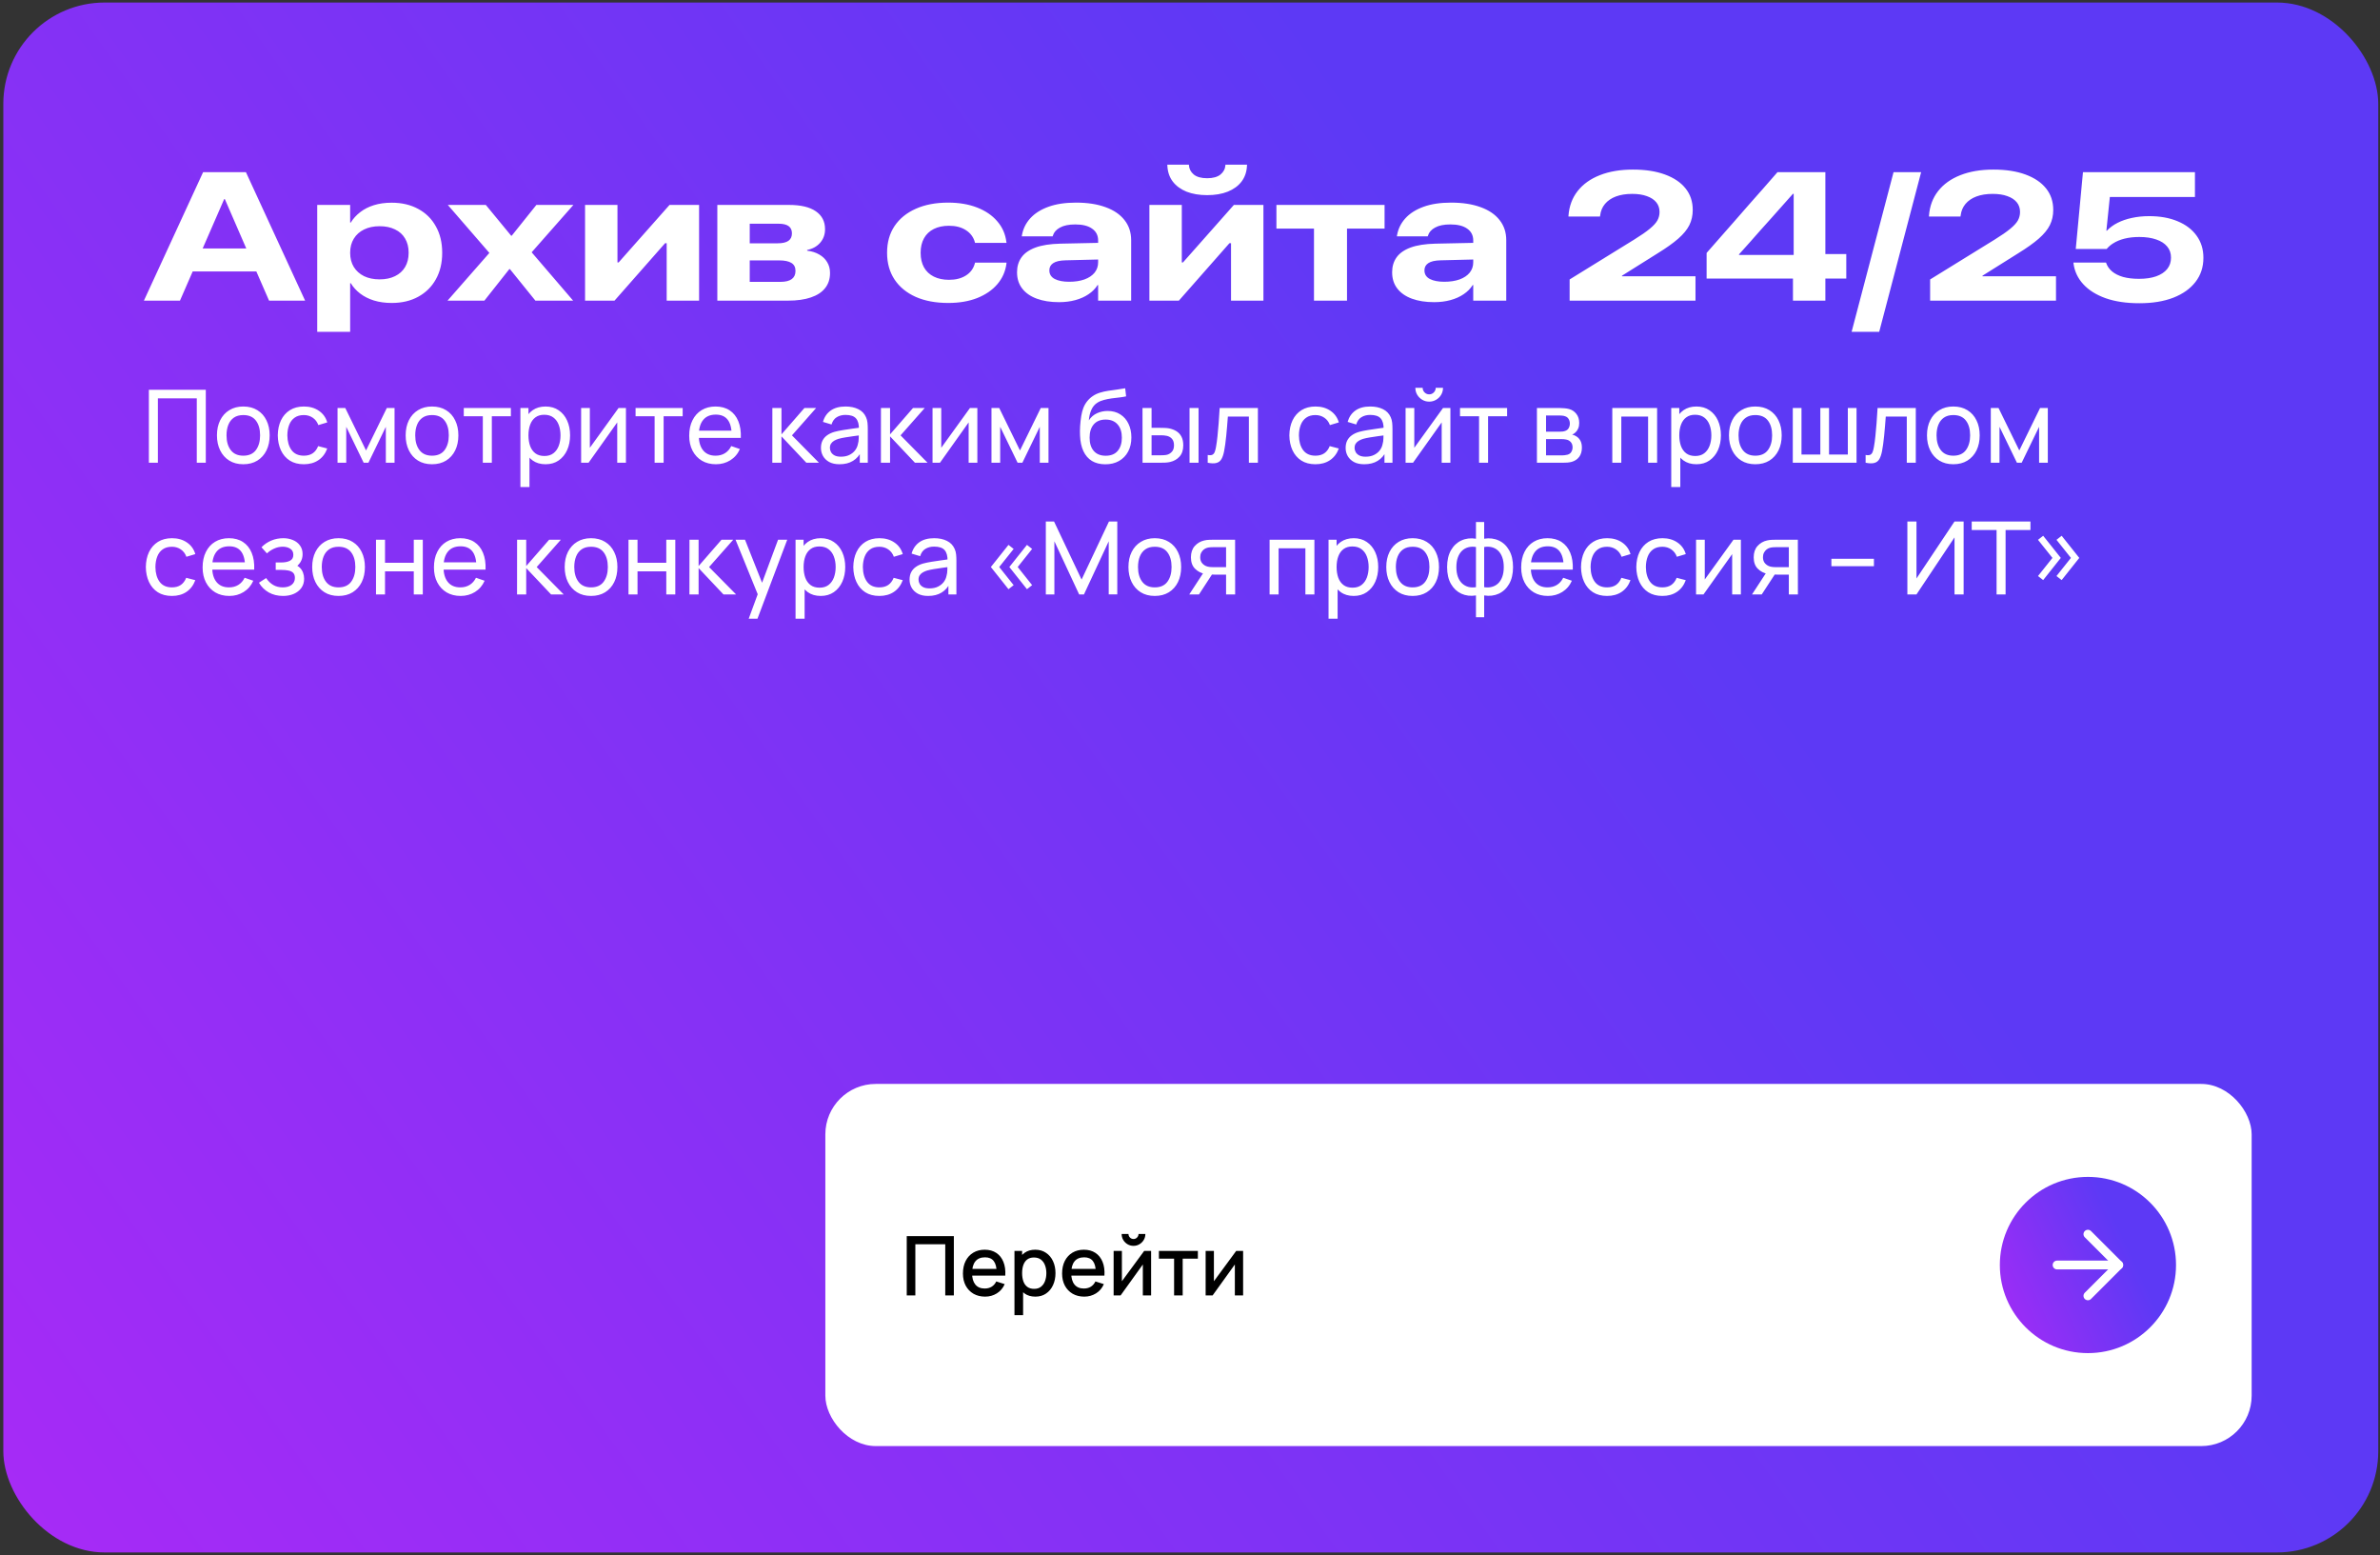
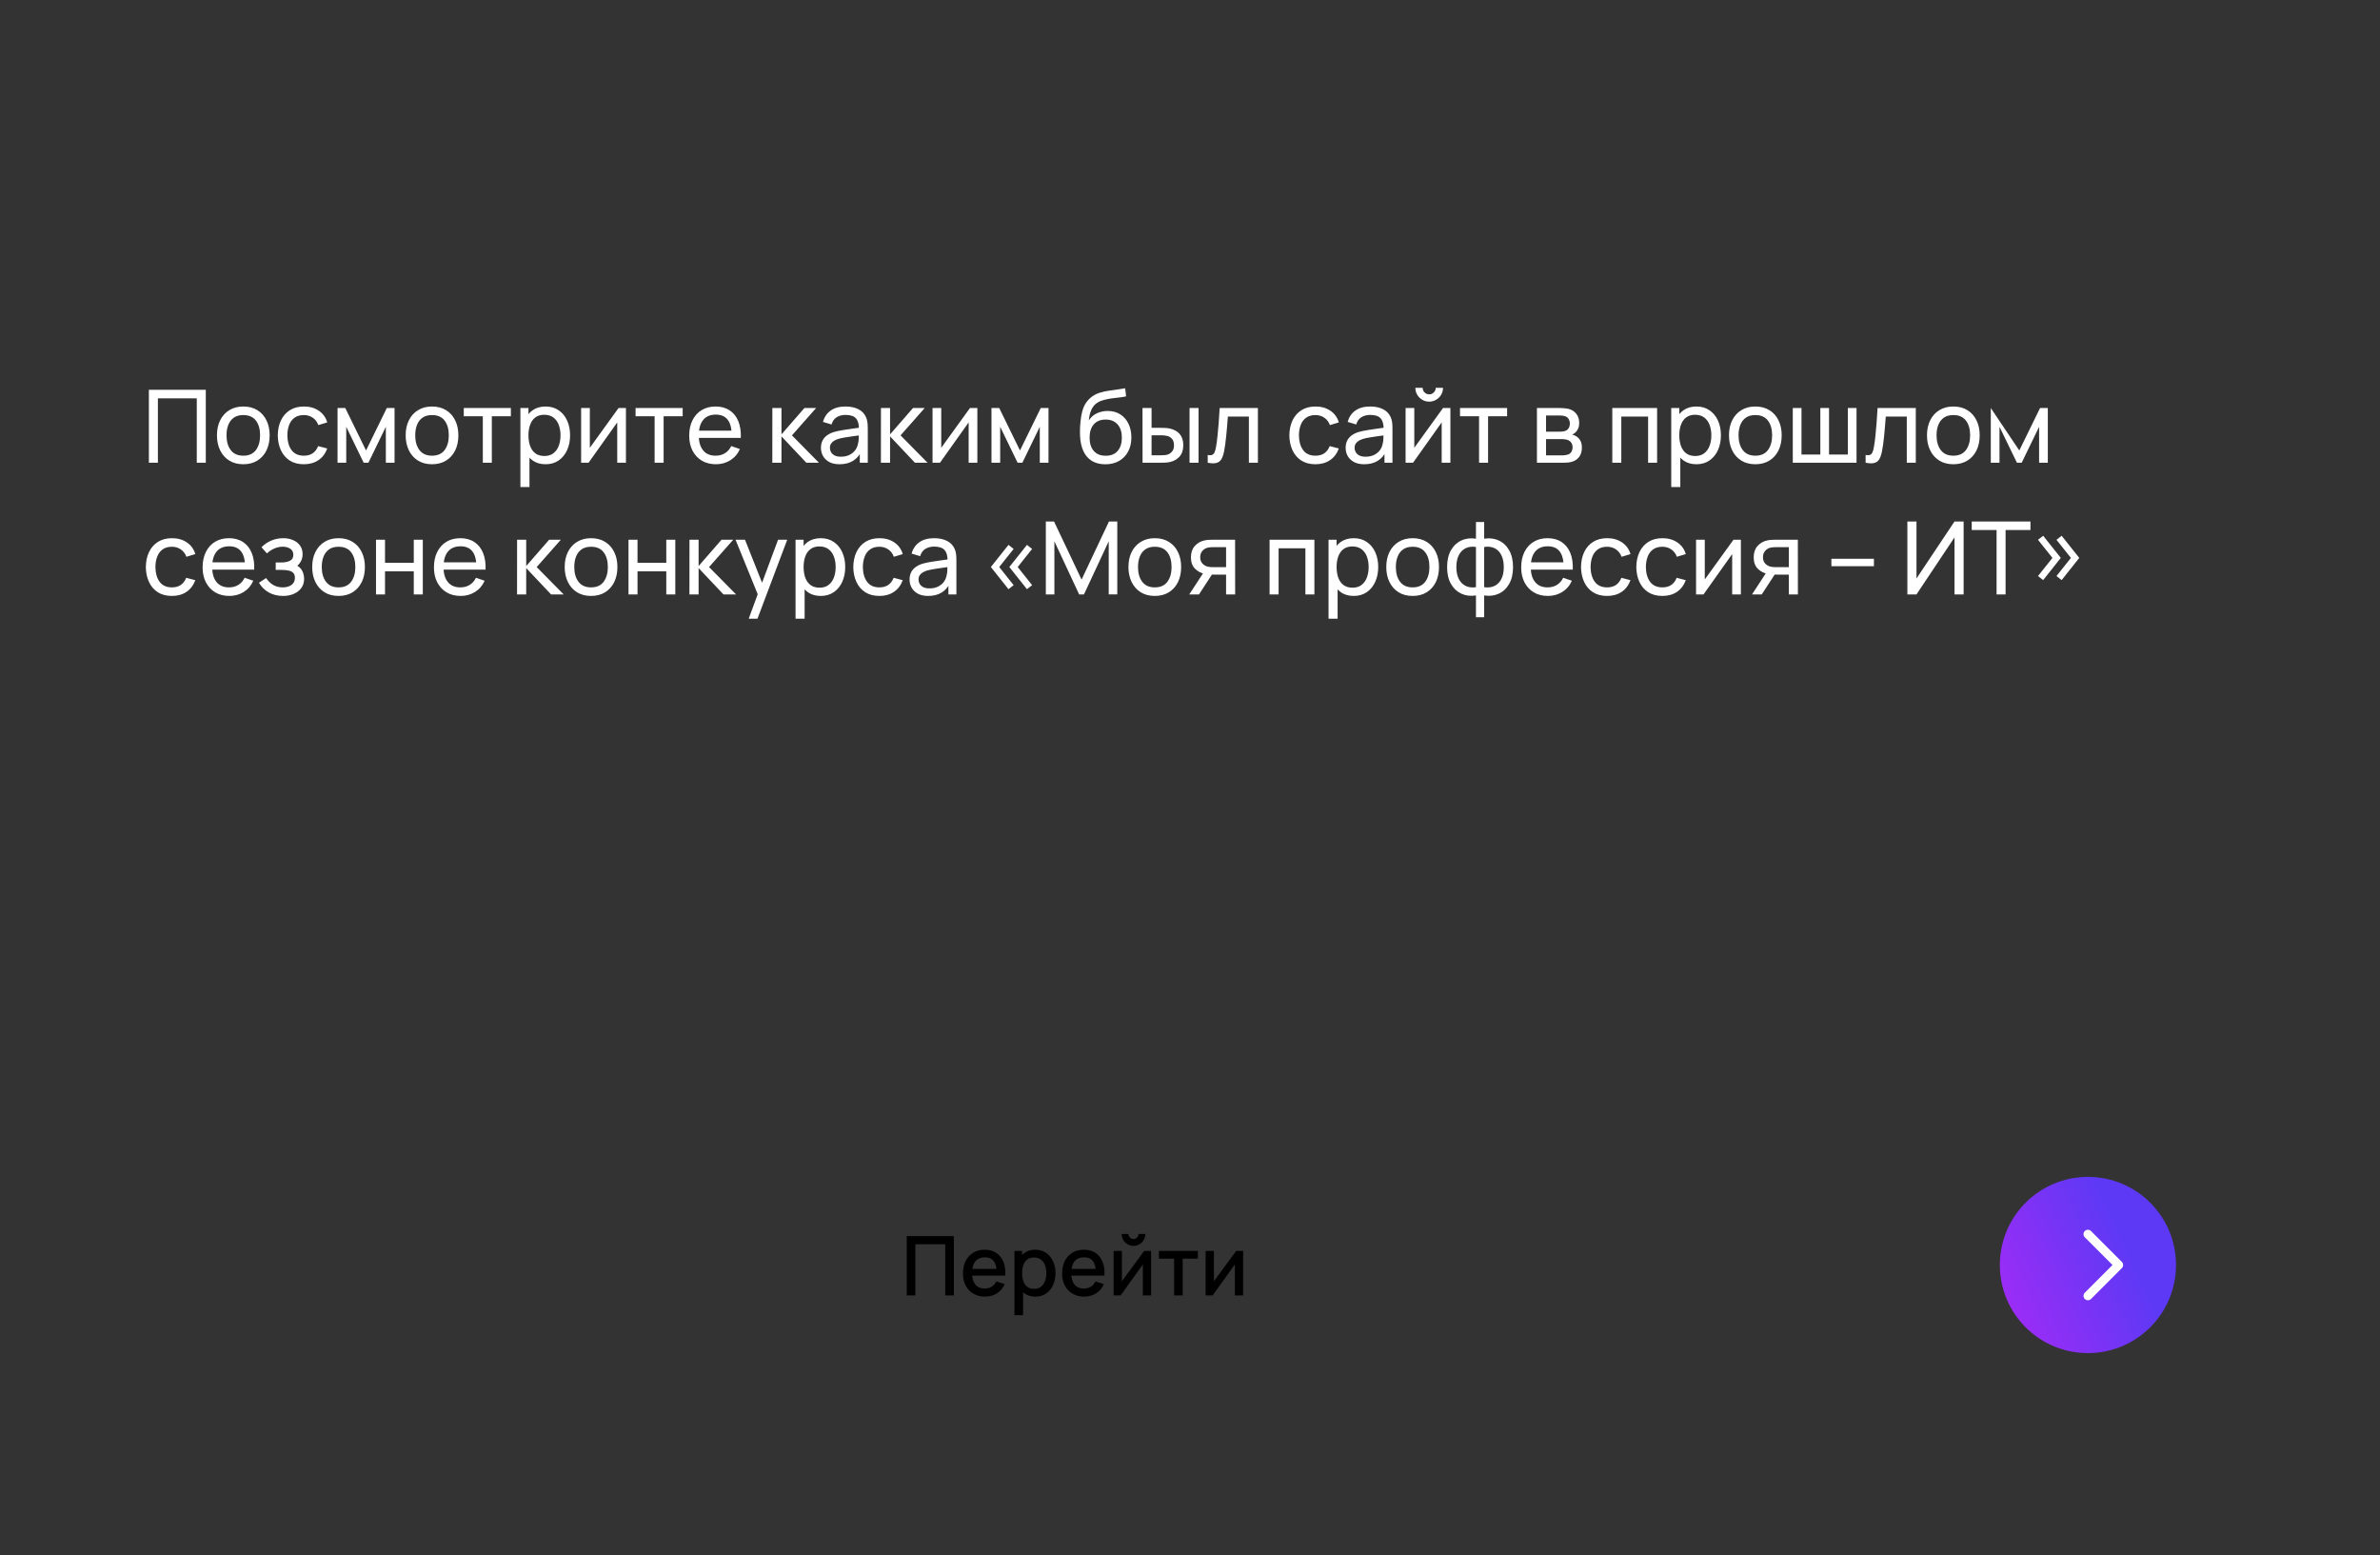
<svg xmlns="http://www.w3.org/2000/svg" width="470" height="307" viewBox="0 0 470 307" fill="none">
  <rect x="0" y="0" width="470" height="307" fill="#333333" stroke="none" />
-   <rect x="0.656" y="0.5" width="469" height="306" rx="20" fill="url(#paint0_linear_995_203)" />
-   <path d="M28.42 59.356L40.109 33.991H48.565L60.254 59.356H53.135L50.621 53.59H38.053L35.539 59.356H28.42ZM40.022 49.055H48.635L44.398 39.299H44.275L40.022 49.055ZM62.645 65.508V40.459H69.148V43.94H69.272C69.74 43.166 70.356 42.487 71.117 41.901C71.879 41.303 72.781 40.84 73.824 40.512C74.867 40.184 76.039 40.02 77.34 40.02C79.344 40.02 81.096 40.43 82.596 41.251C84.096 42.059 85.256 43.208 86.076 44.696C86.908 46.172 87.324 47.907 87.324 49.899V49.934C87.324 51.915 86.908 53.649 86.076 55.137C85.256 56.614 84.096 57.762 82.596 58.583C81.107 59.403 79.361 59.813 77.357 59.813C76.057 59.813 74.879 59.649 73.824 59.321C72.781 58.993 71.879 58.536 71.117 57.95C70.356 57.364 69.74 56.684 69.272 55.911H69.148V65.508H62.645ZM74.967 55.155C76.139 55.155 77.152 54.944 78.008 54.522C78.875 54.1 79.537 53.502 79.994 52.729C80.463 51.944 80.697 51.006 80.697 49.916V49.881C80.697 48.803 80.463 47.872 79.994 47.086C79.537 46.301 78.875 45.704 78.008 45.294C77.152 44.872 76.139 44.661 74.967 44.661C73.795 44.661 72.769 44.877 71.891 45.311C71.023 45.733 70.35 46.336 69.869 47.122C69.389 47.895 69.148 48.821 69.148 49.899V49.916C69.148 50.995 69.389 51.926 69.869 52.711C70.35 53.485 71.023 54.088 71.891 54.522C72.769 54.944 73.795 55.155 74.967 55.155ZM88.379 59.356L96.641 49.934L88.432 40.459H95.938L100.947 46.541H101.053L105.922 40.459H113.234L104.99 49.811L113.182 59.356H105.729L100.701 53.133H100.578L95.656 59.356H88.379ZM115.537 59.356V40.459H121.936V51.815H122.164L132.219 40.459H138.055V59.356H131.656V48.018H131.34L121.355 59.356H115.537ZM141.658 59.356V40.459H155.809C158.129 40.459 159.893 40.876 161.1 41.708C162.318 42.54 162.928 43.717 162.928 45.241V45.276C162.928 46.307 162.605 47.192 161.961 47.93C161.328 48.657 160.473 49.131 159.395 49.354V49.495C160.309 49.6 161.105 49.852 161.785 50.251C162.465 50.637 162.986 51.141 163.35 51.762C163.725 52.372 163.912 53.075 163.912 53.872V53.907C163.912 55.079 163.59 56.069 162.945 56.877C162.312 57.686 161.375 58.301 160.133 58.723C158.902 59.145 157.396 59.356 155.615 59.356H141.658ZM148.057 55.647H154.121C155.117 55.647 155.861 55.465 156.354 55.102C156.846 54.739 157.092 54.206 157.092 53.502V53.467C157.092 52.764 156.828 52.248 156.301 51.92C155.773 51.581 154.965 51.411 153.875 51.411H148.057V55.647ZM148.057 48.036H153.541C154.525 48.036 155.246 47.872 155.703 47.544C156.16 47.215 156.389 46.729 156.389 46.084V46.049C156.389 45.428 156.172 44.959 155.738 44.643C155.305 44.327 154.643 44.169 153.752 44.169H148.057V48.036ZM187.256 59.813C184.795 59.813 182.656 59.415 180.84 58.618C179.035 57.809 177.641 56.666 176.656 55.19C175.672 53.702 175.18 51.944 175.18 49.916V49.881C175.18 47.854 175.672 46.102 176.656 44.626C177.652 43.149 179.053 42.012 180.857 41.215C182.662 40.407 184.789 40.002 187.238 40.002C189.395 40.002 191.299 40.325 192.951 40.969C194.615 41.614 195.945 42.522 196.941 43.694C197.949 44.854 198.547 46.213 198.734 47.772L198.77 47.948H192.547L192.512 47.807C192.23 46.799 191.639 46.008 190.736 45.434C189.846 44.86 188.738 44.573 187.414 44.573C186.254 44.573 185.252 44.784 184.408 45.206C183.564 45.627 182.92 46.237 182.475 47.034C182.029 47.831 181.807 48.78 181.807 49.881V49.916C181.807 51.041 182.029 52.002 182.475 52.799C182.92 53.584 183.564 54.188 184.408 54.61C185.252 55.032 186.254 55.243 187.414 55.243C188.738 55.243 189.846 54.961 190.736 54.399C191.639 53.836 192.23 53.04 192.512 52.008L192.547 51.85H198.77L198.752 52.044C198.553 53.59 197.949 54.95 196.941 56.122C195.945 57.282 194.621 58.19 192.969 58.846C191.316 59.491 189.412 59.813 187.256 59.813ZM209.123 59.655C207.447 59.655 205.988 59.426 204.746 58.969C203.504 58.512 202.543 57.844 201.863 56.965C201.184 56.086 200.844 55.02 200.844 53.766V53.731C200.844 52.618 201.131 51.651 201.705 50.831C202.291 49.998 203.211 49.348 204.465 48.879C205.73 48.411 207.371 48.153 209.387 48.106L216.857 47.948V47.473C216.857 46.477 216.465 45.704 215.68 45.153C214.906 44.59 213.793 44.309 212.34 44.309C211.074 44.309 210.072 44.514 209.334 44.924C208.596 45.323 208.127 45.85 207.928 46.506L207.875 46.665H201.775L201.811 46.454C202.033 45.188 202.578 44.075 203.445 43.114C204.324 42.141 205.52 41.379 207.031 40.829C208.543 40.278 210.359 40.002 212.48 40.002C214.742 40.002 216.688 40.301 218.316 40.899C219.945 41.485 221.193 42.334 222.061 43.448C222.939 44.549 223.379 45.873 223.379 47.42V59.356H216.857V56.28H216.752C216.307 56.983 215.709 57.586 214.959 58.09C214.221 58.594 213.354 58.981 212.357 59.251C211.373 59.52 210.295 59.655 209.123 59.655ZM216.857 51.235L210.459 51.393C209.322 51.416 208.496 51.604 207.98 51.956C207.477 52.295 207.225 52.764 207.225 53.362V53.379C207.225 54.141 207.582 54.709 208.297 55.084C209.012 55.448 209.955 55.629 211.127 55.629C212.287 55.629 213.295 55.477 214.15 55.172C215.018 54.856 215.686 54.411 216.154 53.836C216.623 53.251 216.857 52.571 216.857 51.797V51.235ZM226.982 59.356V40.459H233.381V51.815H233.609L243.664 40.459H249.5V59.356H243.102V48.018H242.785L232.801 59.356H226.982ZM238.391 38.526C236.832 38.526 235.473 38.297 234.312 37.84C233.164 37.372 232.262 36.709 231.605 35.854C230.949 34.987 230.592 33.956 230.533 32.76L230.516 32.514H234.787V32.602C234.834 33.34 235.15 33.956 235.736 34.448C236.334 34.94 237.219 35.186 238.391 35.186C239.551 35.186 240.43 34.94 241.027 34.448C241.625 33.956 241.947 33.34 241.994 32.602V32.514H246.266L246.248 32.76C246.189 33.956 245.832 34.987 245.176 35.854C244.52 36.709 243.611 37.372 242.451 37.84C241.303 38.297 239.949 38.526 238.391 38.526ZM273.424 40.459V45.135H266.006V59.356H259.484V45.135H252.066V40.459H273.424ZM283.197 59.655C281.521 59.655 280.062 59.426 278.82 58.969C277.578 58.512 276.617 57.844 275.938 56.965C275.258 56.086 274.918 55.02 274.918 53.766V53.731C274.918 52.618 275.205 51.651 275.779 50.831C276.365 49.998 277.285 49.348 278.539 48.879C279.805 48.411 281.445 48.153 283.461 48.106L290.932 47.948V47.473C290.932 46.477 290.539 45.704 289.754 45.153C288.98 44.59 287.867 44.309 286.414 44.309C285.148 44.309 284.146 44.514 283.408 44.924C282.67 45.323 282.201 45.85 282.002 46.506L281.949 46.665H275.85L275.885 46.454C276.107 45.188 276.652 44.075 277.52 43.114C278.398 42.141 279.594 41.379 281.105 40.829C282.617 40.278 284.434 40.002 286.555 40.002C288.816 40.002 290.762 40.301 292.391 40.899C294.02 41.485 295.268 42.334 296.135 43.448C297.014 44.549 297.453 45.873 297.453 47.42V59.356H290.932V56.28H290.826C290.381 56.983 289.783 57.586 289.033 58.09C288.295 58.594 287.428 58.981 286.432 59.251C285.447 59.52 284.369 59.655 283.197 59.655ZM290.932 51.235L284.533 51.393C283.396 51.416 282.57 51.604 282.055 51.956C281.551 52.295 281.299 52.764 281.299 53.362V53.379C281.299 54.141 281.656 54.709 282.371 55.084C283.086 55.448 284.029 55.629 285.201 55.629C286.361 55.629 287.369 55.477 288.225 55.172C289.092 54.856 289.76 54.411 290.229 53.836C290.697 53.251 290.932 52.571 290.932 51.797V51.235ZM309.969 59.356V55.172L322.695 47.315C324.043 46.483 325.074 45.768 325.789 45.17C326.516 44.573 327.02 44.022 327.301 43.518C327.582 43.002 327.723 42.452 327.723 41.866V41.831C327.723 41.092 327.506 40.459 327.072 39.932C326.639 39.405 326.018 39.001 325.209 38.719C324.412 38.426 323.451 38.28 322.326 38.28C321.096 38.28 320.023 38.45 319.109 38.79C318.207 39.129 317.486 39.622 316.947 40.266C316.42 40.899 316.104 41.655 315.998 42.534L315.963 42.745H309.74V42.586C309.881 40.7 310.484 39.077 311.551 37.717C312.617 36.358 314.076 35.315 315.928 34.588C317.791 33.85 319.971 33.481 322.467 33.481C324.916 33.481 327.02 33.803 328.777 34.448C330.547 35.092 331.906 36.006 332.855 37.19C333.805 38.373 334.279 39.786 334.279 41.426V41.461C334.279 42.551 334.057 43.547 333.611 44.45C333.166 45.34 332.434 46.231 331.414 47.122C330.406 48.001 329.047 48.967 327.336 50.022L320.305 54.434V54.54H334.824V59.356H309.969ZM354.072 59.356V54.997H337.021V49.934C337.959 48.879 338.891 47.819 339.816 46.752C340.754 45.686 341.686 44.626 342.611 43.571C343.549 42.504 344.48 41.438 345.406 40.372C346.344 39.305 347.281 38.245 348.219 37.19C349.156 36.123 350.088 35.057 351.014 33.991H360.471V50.163H364.602V54.997H360.471V59.356H354.072ZM343.42 50.338H354.213V38.262H354.072C353.357 39.059 352.648 39.856 351.945 40.653C351.242 41.45 350.533 42.247 349.818 43.044C349.104 43.84 348.389 44.637 347.674 45.434C346.971 46.231 346.262 47.034 345.547 47.842C344.844 48.639 344.135 49.43 343.42 50.215V50.338ZM379.385 33.991L371.105 65.508H365.656L373.936 33.991H379.385ZM381.16 59.356V55.172L393.887 47.315C395.234 46.483 396.266 45.768 396.98 45.17C397.707 44.573 398.211 44.022 398.492 43.518C398.773 43.002 398.914 42.452 398.914 41.866V41.831C398.914 41.092 398.697 40.459 398.264 39.932C397.83 39.405 397.209 39.001 396.4 38.719C395.604 38.426 394.643 38.28 393.518 38.28C392.287 38.28 391.215 38.45 390.301 38.79C389.398 39.129 388.678 39.622 388.139 40.266C387.611 40.899 387.295 41.655 387.189 42.534L387.154 42.745H380.932V42.586C381.072 40.7 381.676 39.077 382.742 37.717C383.809 36.358 385.268 35.315 387.119 34.588C388.982 33.85 391.162 33.481 393.658 33.481C396.107 33.481 398.211 33.803 399.969 34.448C401.738 35.092 403.098 36.006 404.047 37.19C404.996 38.373 405.471 39.786 405.471 41.426V41.461C405.471 42.551 405.248 43.547 404.803 44.45C404.357 45.34 403.625 46.231 402.605 47.122C401.598 48.001 400.238 48.967 398.527 50.022L391.496 54.434V54.54H406.016V59.356H381.16ZM422.486 59.866C419.92 59.866 417.699 59.538 415.824 58.881C413.961 58.213 412.49 57.294 411.412 56.122C410.334 54.95 409.689 53.59 409.479 52.044L409.461 51.833H415.895L415.93 51.938C416.152 52.571 416.539 53.122 417.09 53.59C417.652 54.059 418.379 54.422 419.27 54.68C420.16 54.926 421.209 55.049 422.416 55.049C423.729 55.049 424.854 54.885 425.791 54.557C426.74 54.217 427.467 53.737 427.971 53.116C428.475 52.495 428.727 51.751 428.727 50.883V50.848C428.727 49.993 428.475 49.266 427.971 48.669C427.467 48.059 426.746 47.596 425.809 47.28C424.871 46.952 423.758 46.788 422.469 46.788C421.379 46.788 420.395 46.899 419.516 47.122C418.648 47.344 417.898 47.661 417.266 48.071C417.02 48.223 416.791 48.393 416.58 48.581C416.381 48.756 416.193 48.95 416.018 49.161H409.918L411.342 33.991H433.455V38.895H416.65L415.965 45.54H416.07C416.645 44.93 417.348 44.415 418.18 43.993C419.012 43.571 419.949 43.248 420.992 43.026C422.047 42.791 423.184 42.674 424.402 42.674C426.582 42.674 428.469 43.014 430.062 43.694C431.668 44.362 432.91 45.311 433.789 46.541C434.68 47.772 435.125 49.219 435.125 50.883V50.919C435.125 52.735 434.604 54.317 433.561 55.665C432.529 57.001 431.07 58.038 429.184 58.776C427.297 59.502 425.064 59.866 422.486 59.866Z" fill="white" />
-   <path d="M29.4 91.356V76.956H40.64V91.356H38.86V78.646H31.18V91.356H29.4ZM48.043 91.656C46.97 91.656 46.043 91.413 45.263 90.926C44.49 90.439 43.893 89.766 43.473 88.906C43.053 88.046 42.843 87.059 42.843 85.946C42.843 84.813 43.056 83.819 43.483 82.966C43.91 82.113 44.513 81.449 45.293 80.976C46.073 80.496 46.99 80.256 48.043 80.256C49.123 80.256 50.053 80.499 50.833 80.986C51.613 81.466 52.21 82.136 52.623 82.996C53.043 83.849 53.253 84.833 53.253 85.946C53.253 87.073 53.043 88.066 52.623 88.926C52.203 89.779 51.603 90.449 50.823 90.936C50.043 91.416 49.116 91.656 48.043 91.656ZM48.043 89.966C49.163 89.966 49.996 89.593 50.543 88.846C51.09 88.099 51.363 87.133 51.363 85.946C51.363 84.726 51.086 83.756 50.533 83.036C49.98 82.309 49.15 81.946 48.043 81.946C47.29 81.946 46.67 82.116 46.183 82.456C45.696 82.796 45.333 83.266 45.093 83.866C44.853 84.466 44.733 85.159 44.733 85.946C44.733 87.159 45.013 88.133 45.573 88.866C46.133 89.599 46.956 89.966 48.043 89.966ZM60.005 91.656C58.911 91.656 57.981 91.413 57.215 90.926C56.455 90.433 55.875 89.756 55.475 88.896C55.075 88.036 54.868 87.056 54.855 85.956C54.868 84.829 55.078 83.839 55.485 82.986C55.898 82.126 56.488 81.456 57.255 80.976C58.021 80.496 58.945 80.256 60.025 80.256C61.165 80.256 62.145 80.536 62.965 81.096C63.791 81.656 64.345 82.423 64.625 83.396L62.865 83.926C62.638 83.299 62.268 82.813 61.755 82.466C61.248 82.119 60.665 81.946 60.005 81.946C59.265 81.946 58.655 82.119 58.175 82.466C57.695 82.806 57.338 83.279 57.105 83.886C56.871 84.486 56.751 85.176 56.745 85.956C56.758 87.156 57.035 88.126 57.575 88.866C58.121 89.599 58.931 89.966 60.005 89.966C60.711 89.966 61.298 89.806 61.765 89.486C62.231 89.159 62.585 88.689 62.825 88.076L64.625 88.546C64.251 89.553 63.668 90.323 62.875 90.856C62.081 91.389 61.125 91.656 60.005 91.656ZM66.656 91.356V80.556H68.186L72.286 88.936L76.386 80.556H77.916V91.356H76.196V84.266L72.756 91.356H71.816L68.376 84.266V91.356H66.656ZM85.309 91.656C84.235 91.656 83.309 91.413 82.529 90.926C81.755 90.439 81.159 89.766 80.739 88.906C80.319 88.046 80.109 87.059 80.109 85.946C80.109 84.813 80.322 83.819 80.749 82.966C81.175 82.113 81.779 81.449 82.559 80.976C83.339 80.496 84.255 80.256 85.309 80.256C86.389 80.256 87.319 80.499 88.099 80.986C88.879 81.466 89.475 82.136 89.889 82.996C90.309 83.849 90.519 84.833 90.519 85.946C90.519 87.073 90.309 88.066 89.889 88.926C89.469 89.779 88.869 90.449 88.089 90.936C87.309 91.416 86.382 91.656 85.309 91.656ZM85.309 89.966C86.429 89.966 87.262 89.593 87.809 88.846C88.355 88.099 88.629 87.133 88.629 85.946C88.629 84.726 88.352 83.756 87.799 83.036C87.245 82.309 86.415 81.946 85.309 81.946C84.555 81.946 83.935 82.116 83.449 82.456C82.962 82.796 82.599 83.266 82.359 83.866C82.119 84.466 81.999 85.159 81.999 85.946C81.999 87.159 82.279 88.133 82.839 88.866C83.399 89.599 84.222 89.966 85.309 89.966ZM95.346 91.356V82.176H91.586V80.556H100.886V82.176H97.126V91.356H95.346ZM107.739 91.656C106.726 91.656 105.872 91.406 105.179 90.906C104.486 90.399 103.959 89.716 103.599 88.856C103.246 87.989 103.069 87.019 103.069 85.946C103.069 84.859 103.246 83.886 103.599 83.026C103.959 82.166 104.486 81.489 105.179 80.996C105.879 80.503 106.736 80.256 107.749 80.256C108.749 80.256 109.609 80.506 110.329 81.006C111.056 81.499 111.612 82.176 111.999 83.036C112.386 83.896 112.579 84.866 112.579 85.946C112.579 87.026 112.386 87.996 111.999 88.856C111.612 89.716 111.056 90.399 110.329 90.906C109.609 91.406 108.746 91.656 107.739 91.656ZM102.769 96.156V80.556H104.359V88.506H104.559V96.156H102.769ZM107.519 90.026C108.232 90.026 108.822 89.846 109.289 89.486C109.756 89.126 110.106 88.639 110.339 88.026C110.572 87.406 110.689 86.713 110.689 85.946C110.689 85.186 110.572 84.499 110.339 83.886C110.112 83.273 109.759 82.786 109.279 82.426C108.806 82.066 108.202 81.886 107.469 81.886C106.769 81.886 106.189 82.059 105.729 82.406C105.269 82.746 104.926 83.223 104.699 83.836C104.472 84.443 104.359 85.146 104.359 85.946C104.359 86.733 104.469 87.436 104.689 88.056C104.916 88.669 105.262 89.153 105.729 89.506C106.196 89.853 106.792 90.026 107.519 90.026ZM123.611 80.556V91.356H121.891V83.396L116.231 91.356H114.761V80.556H116.481V88.406L122.151 80.556H123.611ZM129.272 91.356V82.176H125.512V80.556H134.812V82.176H131.052V91.356H129.272ZM141.385 91.656C140.325 91.656 139.398 91.423 138.605 90.956C137.818 90.483 137.205 89.826 136.765 88.986C136.325 88.139 136.105 87.153 136.105 86.026C136.105 84.846 136.321 83.826 136.755 82.966C137.188 82.099 137.791 81.433 138.565 80.966C139.345 80.493 140.258 80.256 141.305 80.256C142.391 80.256 143.315 80.506 144.075 81.006C144.841 81.506 145.415 82.219 145.795 83.146C146.181 84.073 146.348 85.176 146.295 86.456H144.495V85.816C144.475 84.489 144.205 83.499 143.685 82.846C143.165 82.186 142.391 81.856 141.365 81.856C140.265 81.856 139.428 82.209 138.855 82.916C138.281 83.623 137.995 84.636 137.995 85.956C137.995 87.229 138.281 88.216 138.855 88.916C139.428 89.616 140.245 89.966 141.305 89.966C142.018 89.966 142.638 89.803 143.165 89.476C143.691 89.149 144.105 88.679 144.405 88.066L146.115 88.656C145.695 89.609 145.061 90.349 144.215 90.876C143.375 91.396 142.431 91.656 141.385 91.656ZM137.395 86.456V85.026H145.375V86.456H137.395ZM152.515 91.356L152.525 80.556H154.325V85.756L158.855 80.556H161.165L156.395 85.956L161.725 91.356H159.235L154.325 86.156V91.356H152.515ZM165.79 91.656C164.984 91.656 164.307 91.509 163.76 91.216C163.22 90.916 162.81 90.523 162.53 90.036C162.257 89.549 162.12 89.016 162.12 88.436C162.12 87.869 162.227 87.379 162.44 86.966C162.66 86.546 162.967 86.199 163.36 85.926C163.754 85.646 164.224 85.426 164.77 85.266C165.284 85.126 165.857 85.006 166.49 84.906C167.13 84.799 167.777 84.703 168.43 84.616C169.084 84.529 169.694 84.446 170.26 84.366L169.62 84.736C169.64 83.776 169.447 83.066 169.04 82.606C168.64 82.146 167.947 81.916 166.96 81.916C166.307 81.916 165.734 82.066 165.24 82.366C164.754 82.659 164.41 83.139 164.21 83.806L162.52 83.296C162.78 82.349 163.284 81.606 164.03 81.066C164.777 80.526 165.76 80.256 166.98 80.256C167.96 80.256 168.8 80.433 169.5 80.786C170.207 81.133 170.714 81.659 171.02 82.366C171.174 82.699 171.27 83.063 171.31 83.456C171.35 83.843 171.37 84.249 171.37 84.676V91.356H169.79V88.766L170.16 89.006C169.754 89.879 169.184 90.539 168.45 90.986C167.724 91.433 166.837 91.656 165.79 91.656ZM166.06 90.166C166.7 90.166 167.254 90.053 167.72 89.826C168.194 89.593 168.574 89.289 168.86 88.916C169.147 88.536 169.334 88.123 169.42 87.676C169.52 87.343 169.574 86.973 169.58 86.566C169.594 86.153 169.6 85.836 169.6 85.616L170.22 85.886C169.64 85.966 169.07 86.043 168.51 86.116C167.95 86.189 167.42 86.269 166.92 86.356C166.42 86.436 165.97 86.533 165.57 86.646C165.277 86.739 165 86.859 164.74 87.006C164.487 87.153 164.28 87.343 164.12 87.576C163.967 87.803 163.89 88.086 163.89 88.426C163.89 88.719 163.964 88.999 164.11 89.266C164.264 89.533 164.497 89.749 164.81 89.916C165.13 90.083 165.547 90.166 166.06 90.166ZM173.96 91.356L173.97 80.556H175.77V85.756L180.3 80.556H182.61L177.84 85.956L183.17 91.356H180.68L175.77 86.156V91.356H173.96ZM193.006 80.556V91.356H191.286V83.396L185.626 91.356H184.156V80.556H185.876V88.406L191.546 80.556H193.006ZM195.796 91.356V80.556H197.326L201.426 88.936L205.526 80.556H207.056V91.356H205.336V84.266L201.896 91.356H200.956L197.516 84.266V91.356H195.796ZM218.243 91.666C217.223 91.659 216.353 91.439 215.633 91.006C214.913 90.566 214.353 89.923 213.953 89.076C213.553 88.229 213.33 87.193 213.283 85.966C213.256 85.399 213.263 84.776 213.303 84.096C213.35 83.416 213.423 82.763 213.523 82.136C213.63 81.509 213.763 80.993 213.923 80.586C214.103 80.099 214.356 79.649 214.683 79.236C215.016 78.816 215.39 78.469 215.803 78.196C216.223 77.909 216.693 77.686 217.213 77.526C217.733 77.366 218.276 77.243 218.843 77.156C219.416 77.063 219.99 76.983 220.563 76.916C221.136 76.843 221.683 76.756 222.203 76.656L222.383 78.256C222.016 78.336 221.583 78.406 221.083 78.466C220.583 78.519 220.063 78.583 219.523 78.656C218.99 78.729 218.476 78.833 217.983 78.966C217.496 79.093 217.076 79.269 216.723 79.496C216.203 79.809 215.803 80.279 215.523 80.906C215.25 81.526 215.083 82.223 215.023 82.996C215.436 82.356 215.973 81.886 216.633 81.586C217.293 81.286 217.996 81.136 218.743 81.136C219.71 81.136 220.543 81.363 221.243 81.816C221.943 82.263 222.48 82.879 222.853 83.666C223.233 84.453 223.423 85.349 223.423 86.356C223.423 87.423 223.21 88.356 222.783 89.156C222.356 89.956 221.753 90.576 220.973 91.016C220.2 91.456 219.29 91.673 218.243 91.666ZM218.353 89.976C219.4 89.976 220.193 89.653 220.733 89.006C221.273 88.353 221.543 87.486 221.543 86.406C221.543 85.299 221.263 84.429 220.703 83.796C220.143 83.156 219.356 82.836 218.343 82.836C217.316 82.836 216.53 83.156 215.983 83.796C215.443 84.429 215.173 85.299 215.173 86.406C215.173 87.519 215.446 88.393 215.993 89.026C216.54 89.659 217.326 89.976 218.353 89.976ZM225.63 91.356L225.62 80.556H227.41V84.466H229.06C229.374 84.466 229.694 84.473 230.02 84.486C230.347 84.499 230.63 84.529 230.87 84.576C231.43 84.689 231.92 84.879 232.34 85.146C232.76 85.413 233.087 85.773 233.32 86.226C233.554 86.679 233.67 87.243 233.67 87.916C233.67 88.849 233.427 89.589 232.94 90.136C232.46 90.676 231.83 91.036 231.05 91.216C230.784 91.276 230.477 91.316 230.13 91.336C229.79 91.349 229.467 91.356 229.16 91.356H225.63ZM227.41 89.886H229.19C229.39 89.886 229.614 89.879 229.86 89.866C230.107 89.853 230.327 89.819 230.52 89.766C230.86 89.666 231.164 89.469 231.43 89.176C231.704 88.883 231.84 88.463 231.84 87.916C231.84 87.363 231.707 86.936 231.44 86.636C231.18 86.336 230.837 86.139 230.41 86.046C230.217 85.999 230.014 85.969 229.8 85.956C229.587 85.943 229.384 85.936 229.19 85.936H227.41V89.886ZM234.91 91.356V80.556H236.69V91.356H234.91ZM238.498 91.356V89.826C238.898 89.899 239.201 89.886 239.408 89.786C239.621 89.679 239.778 89.496 239.878 89.236C239.984 88.969 240.071 88.636 240.138 88.236C240.251 87.603 240.348 86.896 240.428 86.116C240.514 85.336 240.591 84.483 240.658 83.556C240.731 82.623 240.798 81.623 240.858 80.556H248.408V91.356H246.628V82.246H242.478C242.438 82.859 242.388 83.489 242.328 84.136C242.274 84.783 242.218 85.413 242.158 86.026C242.098 86.633 242.031 87.199 241.958 87.726C241.891 88.246 241.818 88.696 241.738 89.076C241.611 89.729 241.434 90.253 241.208 90.646C240.981 91.033 240.654 91.283 240.228 91.396C239.801 91.516 239.224 91.503 238.498 91.356ZM259.77 91.656C258.677 91.656 257.747 91.413 256.98 90.926C256.22 90.433 255.64 89.756 255.24 88.896C254.84 88.036 254.634 87.056 254.62 85.956C254.634 84.829 254.844 83.839 255.25 82.986C255.664 82.126 256.254 81.456 257.02 80.976C257.787 80.496 258.71 80.256 259.79 80.256C260.93 80.256 261.91 80.536 262.73 81.096C263.557 81.656 264.11 82.423 264.39 83.396L262.63 83.926C262.404 83.299 262.034 82.813 261.52 82.466C261.014 82.119 260.43 81.946 259.77 81.946C259.03 81.946 258.42 82.119 257.94 82.466C257.46 82.806 257.104 83.279 256.87 83.886C256.637 84.486 256.517 85.176 256.51 85.956C256.524 87.156 256.8 88.126 257.34 88.866C257.887 89.599 258.697 89.966 259.77 89.966C260.477 89.966 261.064 89.806 261.53 89.486C261.997 89.159 262.35 88.689 262.59 88.076L264.39 88.546C264.017 89.553 263.434 90.323 262.64 90.856C261.847 91.389 260.89 91.656 259.77 91.656ZM269.404 91.656C268.597 91.656 267.92 91.509 267.374 91.216C266.834 90.916 266.424 90.523 266.144 90.036C265.87 89.549 265.734 89.016 265.734 88.436C265.734 87.869 265.84 87.379 266.054 86.966C266.274 86.546 266.58 86.199 266.974 85.926C267.367 85.646 267.837 85.426 268.384 85.266C268.897 85.126 269.47 85.006 270.104 84.906C270.744 84.799 271.39 84.703 272.044 84.616C272.697 84.529 273.307 84.446 273.874 84.366L273.234 84.736C273.254 83.776 273.06 83.066 272.654 82.606C272.254 82.146 271.56 81.916 270.574 81.916C269.92 81.916 269.347 82.066 268.854 82.366C268.367 82.659 268.024 83.139 267.824 83.806L266.134 83.296C266.394 82.349 266.897 81.606 267.644 81.066C268.39 80.526 269.374 80.256 270.594 80.256C271.574 80.256 272.414 80.433 273.114 80.786C273.82 81.133 274.327 81.659 274.634 82.366C274.787 82.699 274.884 83.063 274.924 83.456C274.964 83.843 274.984 84.249 274.984 84.676V91.356H273.404V88.766L273.774 89.006C273.367 89.879 272.797 90.539 272.064 90.986C271.337 91.433 270.45 91.656 269.404 91.656ZM269.674 90.166C270.314 90.166 270.867 90.053 271.334 89.826C271.807 89.593 272.187 89.289 272.474 88.916C272.76 88.536 272.947 88.123 273.034 87.676C273.134 87.343 273.187 86.973 273.194 86.566C273.207 86.153 273.214 85.836 273.214 85.616L273.834 85.886C273.254 85.966 272.684 86.043 272.124 86.116C271.564 86.189 271.034 86.269 270.534 86.356C270.034 86.436 269.584 86.533 269.184 86.646C268.89 86.739 268.614 86.859 268.354 87.006C268.1 87.153 267.894 87.343 267.734 87.576C267.58 87.803 267.504 88.086 267.504 88.426C267.504 88.719 267.577 88.999 267.724 89.266C267.877 89.533 268.11 89.749 268.424 89.916C268.744 90.083 269.16 90.166 269.674 90.166ZM282.234 79.296C281.734 79.296 281.277 79.173 280.864 78.926C280.45 78.679 280.12 78.353 279.874 77.946C279.627 77.533 279.504 77.073 279.504 76.566H280.944C280.944 76.919 281.07 77.223 281.324 77.476C281.577 77.729 281.88 77.856 282.234 77.856C282.594 77.856 282.897 77.729 283.144 77.476C283.397 77.223 283.524 76.919 283.524 76.566H284.964C284.964 77.073 284.84 77.533 284.594 77.946C284.354 78.353 284.024 78.679 283.604 78.926C283.19 79.173 282.734 79.296 282.234 79.296ZM286.424 80.556V91.356H284.704V83.396L279.044 91.356H277.574V80.556H279.294V88.406L284.964 80.556H286.424ZM292.084 91.356V82.176H288.324V80.556H297.624V82.176H293.864V91.356H292.084ZM303.511 91.356V80.556H308.111C308.384 80.556 308.678 80.573 308.991 80.606C309.311 80.633 309.601 80.683 309.861 80.756C310.441 80.909 310.918 81.226 311.291 81.706C311.671 82.179 311.861 82.779 311.861 83.506C311.861 83.913 311.798 84.266 311.671 84.566C311.551 84.866 311.378 85.126 311.151 85.346C311.051 85.446 310.941 85.536 310.821 85.616C310.701 85.696 310.581 85.759 310.461 85.806C310.694 85.846 310.931 85.936 311.171 86.076C311.551 86.283 311.848 86.573 312.061 86.946C312.281 87.319 312.391 87.796 312.391 88.376C312.391 89.109 312.214 89.716 311.861 90.196C311.508 90.669 311.021 90.996 310.401 91.176C310.141 91.249 309.854 91.299 309.541 91.326C309.228 91.346 308.924 91.356 308.631 91.356H303.511ZM305.311 89.906H308.531C308.671 89.906 308.838 89.893 309.031 89.866C309.231 89.839 309.408 89.806 309.561 89.766C309.908 89.666 310.158 89.479 310.311 89.206C310.471 88.933 310.551 88.636 310.551 88.316C310.551 87.889 310.431 87.543 310.191 87.276C309.958 87.009 309.648 86.843 309.261 86.776C309.121 86.736 308.968 86.713 308.801 86.706C308.641 86.699 308.498 86.696 308.371 86.696H305.311V89.906ZM305.311 85.226H307.991C308.178 85.226 308.374 85.216 308.581 85.196C308.788 85.169 308.968 85.126 309.121 85.066C309.428 84.953 309.651 84.766 309.791 84.506C309.938 84.239 310.011 83.949 310.011 83.636C310.011 83.289 309.931 82.986 309.771 82.726C309.618 82.459 309.381 82.276 309.061 82.176C308.848 82.096 308.608 82.053 308.341 82.046C308.081 82.033 307.914 82.026 307.841 82.026H305.311V85.226ZM318.394 91.356V80.556H327.244V91.356H325.464V82.246H320.174V91.356H318.394ZM335.005 91.656C333.991 91.656 333.138 91.406 332.445 90.906C331.751 90.399 331.225 89.716 330.865 88.856C330.511 87.989 330.335 87.019 330.335 85.946C330.335 84.859 330.511 83.886 330.865 83.026C331.225 82.166 331.751 81.489 332.445 80.996C333.145 80.503 334.001 80.256 335.015 80.256C336.015 80.256 336.875 80.506 337.595 81.006C338.321 81.499 338.878 82.176 339.265 83.036C339.651 83.896 339.845 84.866 339.845 85.946C339.845 87.026 339.651 87.996 339.265 88.856C338.878 89.716 338.321 90.399 337.595 90.906C336.875 91.406 336.011 91.656 335.005 91.656ZM330.035 96.156V80.556H331.625V88.506H331.825V96.156H330.035ZM334.785 90.026C335.498 90.026 336.088 89.846 336.555 89.486C337.021 89.126 337.371 88.639 337.605 88.026C337.838 87.406 337.955 86.713 337.955 85.946C337.955 85.186 337.838 84.499 337.605 83.886C337.378 83.273 337.025 82.786 336.545 82.426C336.071 82.066 335.468 81.886 334.735 81.886C334.035 81.886 333.455 82.059 332.995 82.406C332.535 82.746 332.191 83.223 331.965 83.836C331.738 84.443 331.625 85.146 331.625 85.946C331.625 86.733 331.735 87.436 331.955 88.056C332.181 88.669 332.528 89.153 332.995 89.506C333.461 89.853 334.058 90.026 334.785 90.026ZM346.637 91.656C345.563 91.656 344.637 91.413 343.857 90.926C343.083 90.439 342.487 89.766 342.067 88.906C341.647 88.046 341.437 87.059 341.437 85.946C341.437 84.813 341.65 83.819 342.077 82.966C342.503 82.113 343.107 81.449 343.887 80.976C344.667 80.496 345.583 80.256 346.637 80.256C347.717 80.256 348.647 80.499 349.427 80.986C350.207 81.466 350.803 82.136 351.217 82.996C351.637 83.849 351.847 84.833 351.847 85.946C351.847 87.073 351.637 88.066 351.217 88.926C350.797 89.779 350.197 90.449 349.417 90.936C348.637 91.416 347.71 91.656 346.637 91.656ZM346.637 89.966C347.757 89.966 348.59 89.593 349.137 88.846C349.683 88.099 349.957 87.133 349.957 85.946C349.957 84.726 349.68 83.756 349.127 83.036C348.573 82.309 347.743 81.946 346.637 81.946C345.883 81.946 345.263 82.116 344.777 82.456C344.29 82.796 343.927 83.266 343.687 83.866C343.447 84.466 343.327 85.159 343.327 85.946C343.327 87.159 343.607 88.133 344.167 88.866C344.727 89.599 345.55 89.966 346.637 89.966ZM354.038 91.356V80.556H355.758V89.736H359.478V80.556H361.198V89.736H364.908V80.556H366.628V91.356H354.038ZM368.42 91.356V89.826C368.82 89.899 369.123 89.886 369.33 89.786C369.543 89.679 369.7 89.496 369.8 89.236C369.906 88.969 369.993 88.636 370.06 88.236C370.173 87.603 370.27 86.896 370.35 86.116C370.436 85.336 370.513 84.483 370.58 83.556C370.653 82.623 370.72 81.623 370.78 80.556H378.33V91.356H376.55V82.246H372.4C372.36 82.859 372.31 83.489 372.25 84.136C372.196 84.783 372.14 85.413 372.08 86.026C372.02 86.633 371.953 87.199 371.88 87.726C371.813 88.246 371.74 88.696 371.66 89.076C371.533 89.729 371.356 90.253 371.13 90.646C370.903 91.033 370.576 91.283 370.15 91.396C369.723 91.516 369.146 91.503 368.42 91.356ZM385.738 91.656C384.665 91.656 383.738 91.413 382.958 90.926C382.185 90.439 381.588 89.766 381.168 88.906C380.748 88.046 380.538 87.059 380.538 85.946C380.538 84.813 380.752 83.819 381.178 82.966C381.605 82.113 382.208 81.449 382.988 80.976C383.768 80.496 384.685 80.256 385.738 80.256C386.818 80.256 387.748 80.499 388.528 80.986C389.308 81.466 389.905 82.136 390.318 82.996C390.738 83.849 390.948 84.833 390.948 85.946C390.948 87.073 390.738 88.066 390.318 88.926C389.898 89.779 389.298 90.449 388.518 90.936C387.738 91.416 386.812 91.656 385.738 91.656ZM385.738 89.966C386.858 89.966 387.692 89.593 388.238 88.846C388.785 88.099 389.058 87.133 389.058 85.946C389.058 84.726 388.782 83.756 388.228 83.036C387.675 82.309 386.845 81.946 385.738 81.946C384.985 81.946 384.365 82.116 383.878 82.456C383.392 82.796 383.028 83.266 382.788 83.866C382.548 84.466 382.428 85.159 382.428 85.946C382.428 87.159 382.708 88.133 383.268 88.866C383.828 89.599 384.652 89.966 385.738 89.966ZM393.14 91.356V80.556H394.67L398.77 88.936L402.87 80.556H404.4V91.356H402.68V84.266L399.24 91.356H398.3L394.86 84.266V91.356H393.14ZM33.95 117.656C32.857 117.656 31.927 117.413 31.16 116.926C30.4 116.433 29.82 115.756 29.42 114.896C29.02 114.036 28.813 113.056 28.8 111.956C28.813 110.829 29.023 109.839 29.43 108.986C29.843 108.126 30.433 107.456 31.2 106.976C31.967 106.496 32.89 106.256 33.97 106.256C35.11 106.256 36.09 106.536 36.91 107.096C37.737 107.656 38.29 108.423 38.57 109.396L36.81 109.926C36.583 109.299 36.213 108.813 35.7 108.466C35.193 108.119 34.61 107.946 33.95 107.946C33.21 107.946 32.6 108.119 32.12 108.466C31.64 108.806 31.283 109.279 31.05 109.886C30.817 110.486 30.697 111.176 30.69 111.956C30.703 113.156 30.98 114.126 31.52 114.866C32.067 115.599 32.877 115.966 33.95 115.966C34.657 115.966 35.243 115.806 35.71 115.486C36.177 115.159 36.53 114.689 36.77 114.076L38.57 114.546C38.197 115.553 37.613 116.323 36.82 116.856C36.027 117.389 35.07 117.656 33.95 117.656ZM45.291 117.656C44.231 117.656 43.304 117.423 42.511 116.956C41.724 116.483 41.111 115.826 40.671 114.986C40.231 114.139 40.011 113.153 40.011 112.026C40.011 110.846 40.228 109.826 40.661 108.966C41.094 108.099 41.698 107.433 42.471 106.966C43.251 106.493 44.164 106.256 45.211 106.256C46.298 106.256 47.221 106.506 47.981 107.006C48.748 107.506 49.321 108.219 49.701 109.146C50.088 110.073 50.254 111.176 50.201 112.456H48.401V111.816C48.381 110.489 48.111 109.499 47.591 108.846C47.071 108.186 46.298 107.856 45.271 107.856C44.171 107.856 43.334 108.209 42.761 108.916C42.188 109.623 41.901 110.636 41.901 111.956C41.901 113.229 42.188 114.216 42.761 114.916C43.334 115.616 44.151 115.966 45.211 115.966C45.924 115.966 46.544 115.803 47.071 115.476C47.598 115.149 48.011 114.679 48.311 114.066L50.021 114.656C49.601 115.609 48.968 116.349 48.121 116.876C47.281 117.396 46.338 117.656 45.291 117.656ZM41.301 112.456V111.026H49.281V112.456H41.301ZM55.907 117.656C54.84 117.656 53.897 117.426 53.077 116.966C52.257 116.499 51.61 115.859 51.137 115.046L52.557 114.126C52.95 114.719 53.42 115.176 53.967 115.496C54.513 115.809 55.137 115.966 55.837 115.966C56.57 115.966 57.153 115.799 57.587 115.466C58.02 115.126 58.237 114.669 58.237 114.096C58.237 113.669 58.13 113.343 57.917 113.116C57.703 112.889 57.397 112.733 56.997 112.646C56.597 112.559 56.12 112.516 55.567 112.516H54.447V111.046H55.557C56.257 111.046 56.827 110.933 57.267 110.706C57.707 110.479 57.927 110.093 57.927 109.546C57.927 108.986 57.72 108.579 57.307 108.326C56.9 108.066 56.413 107.936 55.847 107.936C55.247 107.936 54.673 108.063 54.127 108.316C53.58 108.563 53.11 108.876 52.717 109.256L51.637 108.046C52.197 107.473 52.84 107.033 53.567 106.726C54.3 106.413 55.097 106.256 55.957 106.256C56.65 106.256 57.283 106.379 57.857 106.626C58.437 106.866 58.897 107.223 59.237 107.696C59.583 108.163 59.757 108.733 59.757 109.406C59.757 109.979 59.623 110.489 59.357 110.936C59.09 111.383 58.697 111.773 58.177 112.106L58.107 111.476C58.547 111.583 58.91 111.779 59.197 112.066C59.49 112.346 59.707 112.679 59.847 113.066C59.987 113.453 60.057 113.856 60.057 114.276C60.057 114.983 59.87 115.589 59.497 116.096C59.13 116.596 58.633 116.983 58.007 117.256C57.38 117.523 56.68 117.656 55.907 117.656ZM66.852 117.656C65.778 117.656 64.852 117.413 64.072 116.926C63.298 116.439 62.702 115.766 62.282 114.906C61.862 114.046 61.652 113.059 61.652 111.946C61.652 110.813 61.865 109.819 62.292 108.966C62.718 108.113 63.322 107.449 64.102 106.976C64.882 106.496 65.798 106.256 66.852 106.256C67.932 106.256 68.862 106.499 69.642 106.986C70.422 107.466 71.018 108.136 71.432 108.996C71.852 109.849 72.062 110.833 72.062 111.946C72.062 113.073 71.852 114.066 71.432 114.926C71.012 115.779 70.412 116.449 69.632 116.936C68.852 117.416 67.925 117.656 66.852 117.656ZM66.852 115.966C67.972 115.966 68.805 115.593 69.352 114.846C69.898 114.099 70.172 113.133 70.172 111.946C70.172 110.726 69.895 109.756 69.342 109.036C68.788 108.309 67.958 107.946 66.852 107.946C66.098 107.946 65.478 108.116 64.992 108.456C64.505 108.796 64.142 109.266 63.902 109.866C63.662 110.466 63.542 111.159 63.542 111.946C63.542 113.159 63.822 114.133 64.382 114.866C64.942 115.599 65.765 115.966 66.852 115.966ZM74.253 117.356V106.556H76.033V111.106H81.713V106.556H83.493V117.356H81.713V112.796H76.033V117.356H74.253ZM90.975 117.656C89.915 117.656 88.988 117.423 88.195 116.956C87.408 116.483 86.794 115.826 86.355 114.986C85.915 114.139 85.695 113.153 85.695 112.026C85.695 110.846 85.911 109.826 86.344 108.966C86.778 108.099 87.381 107.433 88.154 106.966C88.934 106.493 89.848 106.256 90.894 106.256C91.981 106.256 92.904 106.506 93.665 107.006C94.431 107.506 95.004 108.219 95.385 109.146C95.771 110.073 95.938 111.176 95.885 112.456H94.085V111.816C94.064 110.489 93.794 109.499 93.275 108.846C92.754 108.186 91.981 107.856 90.954 107.856C89.855 107.856 89.018 108.209 88.445 108.916C87.871 109.623 87.585 110.636 87.585 111.956C87.585 113.229 87.871 114.216 88.445 114.916C89.018 115.616 89.835 115.966 90.894 115.966C91.608 115.966 92.228 115.803 92.754 115.476C93.281 115.149 93.695 114.679 93.995 114.066L95.704 114.656C95.284 115.609 94.651 116.349 93.805 116.876C92.965 117.396 92.021 117.656 90.975 117.656ZM86.984 112.456V111.026H94.965V112.456H86.984ZM102.105 117.356L102.115 106.556H103.915V111.756L108.445 106.556H110.755L105.985 111.956L111.315 117.356H108.825L103.915 112.156V117.356H102.105ZM116.715 117.656C115.642 117.656 114.715 117.413 113.935 116.926C113.162 116.439 112.565 115.766 112.145 114.906C111.725 114.046 111.515 113.059 111.515 111.946C111.515 110.813 111.728 109.819 112.155 108.966C112.582 108.113 113.185 107.449 113.965 106.976C114.745 106.496 115.662 106.256 116.715 106.256C117.795 106.256 118.725 106.499 119.505 106.986C120.285 107.466 120.882 108.136 121.295 108.996C121.715 109.849 121.925 110.833 121.925 111.946C121.925 113.073 121.715 114.066 121.295 114.926C120.875 115.779 120.275 116.449 119.495 116.936C118.715 117.416 117.788 117.656 116.715 117.656ZM116.715 115.966C117.835 115.966 118.668 115.593 119.215 114.846C119.762 114.099 120.035 113.133 120.035 111.946C120.035 110.726 119.758 109.756 119.205 109.036C118.652 108.309 117.822 107.946 116.715 107.946C115.962 107.946 115.342 108.116 114.855 108.456C114.368 108.796 114.005 109.266 113.765 109.866C113.525 110.466 113.405 111.159 113.405 111.946C113.405 113.159 113.685 114.133 114.245 114.866C114.805 115.599 115.628 115.966 116.715 115.966ZM124.117 117.356V106.556H125.897V111.106H131.577V106.556H133.357V117.356H131.577V112.796H125.897V117.356H124.117ZM136.148 117.356L136.158 106.556H137.958V111.756L142.488 106.556H144.798L140.028 111.956L145.358 117.356H142.868L137.958 112.156V117.356H136.148ZM147.853 122.156L149.943 116.476L149.973 118.156L145.253 106.556H147.123L150.823 115.886H150.183L153.653 106.556H155.463L149.583 122.156H147.853ZM162.075 117.656C161.062 117.656 160.208 117.406 159.515 116.906C158.822 116.399 158.295 115.716 157.935 114.856C157.582 113.989 157.405 113.019 157.405 111.946C157.405 110.859 157.582 109.886 157.935 109.026C158.295 108.166 158.822 107.489 159.515 106.996C160.215 106.503 161.072 106.256 162.085 106.256C163.085 106.256 163.945 106.506 164.665 107.006C165.392 107.499 165.948 108.176 166.335 109.036C166.722 109.896 166.915 110.866 166.915 111.946C166.915 113.026 166.722 113.996 166.335 114.856C165.948 115.716 165.392 116.399 164.665 116.906C163.945 117.406 163.082 117.656 162.075 117.656ZM157.105 122.156V106.556H158.695V114.506H158.895V122.156H157.105ZM161.855 116.026C162.568 116.026 163.158 115.846 163.625 115.486C164.092 115.126 164.442 114.639 164.675 114.026C164.908 113.406 165.025 112.713 165.025 111.946C165.025 111.186 164.908 110.499 164.675 109.886C164.448 109.273 164.095 108.786 163.615 108.426C163.142 108.066 162.538 107.886 161.805 107.886C161.105 107.886 160.525 108.059 160.065 108.406C159.605 108.746 159.262 109.223 159.035 109.836C158.808 110.443 158.695 111.146 158.695 111.946C158.695 112.733 158.805 113.436 159.025 114.056C159.252 114.669 159.598 115.153 160.065 115.506C160.532 115.853 161.128 116.026 161.855 116.026ZM173.657 117.656C172.564 117.656 171.634 117.413 170.867 116.926C170.107 116.433 169.527 115.756 169.127 114.896C168.727 114.036 168.52 113.056 168.507 111.956C168.52 110.829 168.73 109.839 169.137 108.986C169.55 108.126 170.14 107.456 170.907 106.976C171.674 106.496 172.597 106.256 173.677 106.256C174.817 106.256 175.797 106.536 176.617 107.096C177.444 107.656 177.997 108.423 178.277 109.396L176.517 109.926C176.29 109.299 175.92 108.813 175.407 108.466C174.9 108.119 174.317 107.946 173.657 107.946C172.917 107.946 172.307 108.119 171.827 108.466C171.347 108.806 170.99 109.279 170.757 109.886C170.524 110.486 170.404 111.176 170.397 111.956C170.41 113.156 170.687 114.126 171.227 114.866C171.774 115.599 172.584 115.966 173.657 115.966C174.364 115.966 174.95 115.806 175.417 115.486C175.884 115.159 176.237 114.689 176.477 114.076L178.277 114.546C177.904 115.553 177.32 116.323 176.527 116.856C175.734 117.389 174.777 117.656 173.657 117.656ZM183.29 117.656C182.484 117.656 181.807 117.509 181.26 117.216C180.72 116.916 180.31 116.523 180.03 116.036C179.757 115.549 179.62 115.016 179.62 114.436C179.62 113.869 179.727 113.379 179.94 112.966C180.16 112.546 180.467 112.199 180.86 111.926C181.254 111.646 181.724 111.426 182.27 111.266C182.784 111.126 183.357 111.006 183.99 110.906C184.63 110.799 185.277 110.703 185.93 110.616C186.584 110.529 187.194 110.446 187.76 110.366L187.12 110.736C187.14 109.776 186.947 109.066 186.54 108.606C186.14 108.146 185.447 107.916 184.46 107.916C183.807 107.916 183.234 108.066 182.74 108.366C182.254 108.659 181.91 109.139 181.71 109.806L180.02 109.296C180.28 108.349 180.784 107.606 181.53 107.066C182.277 106.526 183.26 106.256 184.48 106.256C185.46 106.256 186.3 106.433 187 106.786C187.707 107.133 188.214 107.659 188.52 108.366C188.674 108.699 188.77 109.063 188.81 109.456C188.85 109.843 188.87 110.249 188.87 110.676V117.356H187.29V114.766L187.66 115.006C187.254 115.879 186.684 116.539 185.95 116.986C185.224 117.433 184.337 117.656 183.29 117.656ZM183.56 116.166C184.2 116.166 184.754 116.053 185.22 115.826C185.694 115.593 186.074 115.289 186.36 114.916C186.647 114.536 186.834 114.123 186.92 113.676C187.02 113.343 187.074 112.973 187.08 112.566C187.094 112.153 187.1 111.836 187.1 111.616L187.72 111.886C187.14 111.966 186.57 112.043 186.01 112.116C185.45 112.189 184.92 112.269 184.42 112.356C183.92 112.436 183.47 112.533 183.07 112.646C182.777 112.739 182.5 112.859 182.24 113.006C181.987 113.153 181.78 113.343 181.62 113.576C181.467 113.803 181.39 114.086 181.39 114.426C181.39 114.719 181.464 114.999 181.61 115.266C181.764 115.533 181.997 115.749 182.31 115.916C182.63 116.083 183.047 116.166 183.56 116.166ZM202.804 116.326L199.324 111.946L202.804 107.576L203.824 108.376L200.974 111.946L203.824 115.526L202.804 116.326ZM199.154 116.326L195.674 111.946L199.154 107.576L200.174 108.376L197.324 111.946L200.174 115.526L199.154 116.326ZM206.529 117.356V102.956H208.149L213.589 114.426L218.999 102.956H220.639V117.346H218.949V106.866L214.059 117.356H213.109L208.219 106.866V117.356H206.529ZM228.043 117.656C226.97 117.656 226.043 117.413 225.263 116.926C224.49 116.439 223.893 115.766 223.473 114.906C223.053 114.046 222.843 113.059 222.843 111.946C222.843 110.813 223.056 109.819 223.483 108.966C223.91 108.113 224.513 107.449 225.293 106.976C226.073 106.496 226.99 106.256 228.043 106.256C229.123 106.256 230.053 106.499 230.833 106.986C231.613 107.466 232.21 108.136 232.623 108.996C233.043 109.849 233.253 110.833 233.253 111.946C233.253 113.073 233.043 114.066 232.623 114.926C232.203 115.779 231.603 116.449 230.823 116.936C230.043 117.416 229.116 117.656 228.043 117.656ZM228.043 115.966C229.163 115.966 229.996 115.593 230.543 114.846C231.09 114.099 231.363 113.133 231.363 111.946C231.363 110.726 231.086 109.756 230.533 109.036C229.98 108.309 229.15 107.946 228.043 107.946C227.29 107.946 226.67 108.116 226.183 108.456C225.696 108.796 225.333 109.266 225.093 109.866C224.853 110.466 224.733 111.159 224.733 111.946C224.733 113.159 225.013 114.133 225.573 114.866C226.133 115.599 226.956 115.966 228.043 115.966ZM242.125 117.356V113.446H239.795C239.521 113.446 239.218 113.436 238.885 113.416C238.558 113.389 238.251 113.353 237.965 113.306C237.185 113.159 236.525 112.816 235.985 112.276C235.451 111.736 235.185 110.989 235.185 110.036C235.185 109.109 235.435 108.366 235.935 107.806C236.441 107.239 237.065 106.873 237.805 106.706C238.138 106.626 238.475 106.583 238.815 106.576C239.161 106.563 239.455 106.556 239.695 106.556H243.905L243.915 117.356H242.125ZM234.855 117.356L237.725 112.956H239.645L236.775 117.356H234.855ZM239.665 111.976H242.125V108.026H239.665C239.511 108.026 239.308 108.033 239.055 108.046C238.808 108.059 238.571 108.099 238.345 108.166C238.131 108.226 237.921 108.336 237.715 108.496C237.515 108.656 237.348 108.863 237.215 109.116C237.081 109.369 237.015 109.669 237.015 110.016C237.015 110.516 237.155 110.923 237.435 111.236C237.715 111.543 238.055 111.749 238.455 111.856C238.675 111.909 238.891 111.943 239.105 111.956C239.325 111.969 239.511 111.976 239.665 111.976ZM250.718 117.356V106.556H259.568V117.356H257.788V108.246H252.498V117.356H250.718ZM267.329 117.656C266.315 117.656 265.462 117.406 264.769 116.906C264.075 116.399 263.549 115.716 263.189 114.856C262.835 113.989 262.659 113.019 262.659 111.946C262.659 110.859 262.835 109.886 263.189 109.026C263.549 108.166 264.075 107.489 264.769 106.996C265.469 106.503 266.325 106.256 267.339 106.256C268.339 106.256 269.199 106.506 269.919 107.006C270.645 107.499 271.202 108.176 271.589 109.036C271.975 109.896 272.169 110.866 272.169 111.946C272.169 113.026 271.975 113.996 271.589 114.856C271.202 115.716 270.645 116.399 269.919 116.906C269.199 117.406 268.335 117.656 267.329 117.656ZM262.359 122.156V106.556H263.949V114.506H264.149V122.156H262.359ZM267.109 116.026C267.822 116.026 268.412 115.846 268.879 115.486C269.345 115.126 269.695 114.639 269.929 114.026C270.162 113.406 270.279 112.713 270.279 111.946C270.279 111.186 270.162 110.499 269.929 109.886C269.702 109.273 269.349 108.786 268.869 108.426C268.395 108.066 267.792 107.886 267.059 107.886C266.359 107.886 265.779 108.059 265.319 108.406C264.859 108.746 264.515 109.223 264.289 109.836C264.062 110.443 263.949 111.146 263.949 111.946C263.949 112.733 264.059 113.436 264.279 114.056C264.505 114.669 264.852 115.153 265.319 115.506C265.785 115.853 266.382 116.026 267.109 116.026ZM278.961 117.656C277.888 117.656 276.961 117.413 276.181 116.926C275.408 116.439 274.811 115.766 274.391 114.906C273.971 114.046 273.761 113.059 273.761 111.946C273.761 110.813 273.974 109.819 274.401 108.966C274.828 108.113 275.431 107.449 276.211 106.976C276.991 106.496 277.908 106.256 278.961 106.256C280.041 106.256 280.971 106.499 281.751 106.986C282.531 107.466 283.128 108.136 283.541 108.996C283.961 109.849 284.171 110.833 284.171 111.946C284.171 113.073 283.961 114.066 283.541 114.926C283.121 115.779 282.521 116.449 281.741 116.936C280.961 117.416 280.034 117.656 278.961 117.656ZM278.961 115.966C280.081 115.966 280.914 115.593 281.461 114.846C282.008 114.099 282.281 113.133 282.281 111.946C282.281 110.726 282.004 109.756 281.451 109.036C280.898 108.309 280.068 107.946 278.961 107.946C278.208 107.946 277.588 108.116 277.101 108.456C276.614 108.796 276.251 109.266 276.011 109.866C275.771 110.466 275.651 111.159 275.651 111.946C275.651 113.159 275.931 114.133 276.491 114.866C277.051 115.599 277.874 115.966 278.961 115.966ZM291.473 121.856V117.556C290.419 117.723 289.459 117.609 288.593 117.216C287.733 116.816 287.046 116.173 286.533 115.286C286.026 114.393 285.773 113.286 285.773 111.966C285.773 110.639 286.026 109.529 286.533 108.636C287.046 107.743 287.733 107.099 288.593 106.706C289.459 106.306 290.419 106.189 291.473 106.356V103.066H293.093V106.356C294.146 106.189 295.103 106.306 295.963 106.706C296.829 107.099 297.516 107.743 298.023 108.636C298.536 109.529 298.793 110.639 298.793 111.966C298.793 113.286 298.536 114.393 298.023 115.286C297.516 116.173 296.829 116.816 295.963 117.216C295.103 117.609 294.146 117.723 293.093 117.556V121.856H291.473ZM291.473 115.926V107.996C290.933 107.903 290.429 107.919 289.963 108.046C289.496 108.166 289.086 108.393 288.733 108.726C288.379 109.059 288.103 109.496 287.903 110.036C287.703 110.576 287.603 111.219 287.603 111.966C287.603 112.706 287.703 113.346 287.903 113.886C288.109 114.426 288.389 114.863 288.743 115.196C289.103 115.523 289.516 115.749 289.983 115.876C290.449 115.996 290.946 116.013 291.473 115.926ZM293.093 115.926C293.619 116.013 294.116 115.996 294.583 115.876C295.049 115.756 295.463 115.533 295.823 115.206C296.183 114.873 296.463 114.436 296.663 113.896C296.863 113.356 296.963 112.713 296.963 111.966C296.963 111.213 296.863 110.566 296.663 110.026C296.469 109.486 296.196 109.049 295.843 108.716C295.489 108.383 295.076 108.156 294.603 108.036C294.136 107.916 293.633 107.903 293.093 107.996V115.926ZM305.682 117.656C304.622 117.656 303.695 117.423 302.902 116.956C302.115 116.483 301.502 115.826 301.062 114.986C300.622 114.139 300.402 113.153 300.402 112.026C300.402 110.846 300.618 109.826 301.052 108.966C301.485 108.099 302.088 107.433 302.862 106.966C303.642 106.493 304.555 106.256 305.602 106.256C306.688 106.256 307.612 106.506 308.372 107.006C309.138 107.506 309.712 108.219 310.092 109.146C310.478 110.073 310.645 111.176 310.592 112.456H308.792V111.816C308.772 110.489 308.502 109.499 307.982 108.846C307.462 108.186 306.688 107.856 305.662 107.856C304.562 107.856 303.725 108.209 303.152 108.916C302.578 109.623 302.292 110.636 302.292 111.956C302.292 113.229 302.578 114.216 303.152 114.916C303.725 115.616 304.542 115.966 305.602 115.966C306.315 115.966 306.935 115.803 307.462 115.476C307.988 115.149 308.402 114.679 308.702 114.066L310.412 114.656C309.992 115.609 309.358 116.349 308.512 116.876C307.672 117.396 306.728 117.656 305.682 117.656ZM301.692 112.456V111.026H309.672V112.456H301.692ZM317.368 117.656C316.275 117.656 315.345 117.413 314.578 116.926C313.818 116.433 313.238 115.756 312.838 114.896C312.438 114.036 312.231 113.056 312.218 111.956C312.231 110.829 312.441 109.839 312.848 108.986C313.261 108.126 313.851 107.456 314.618 106.976C315.385 106.496 316.308 106.256 317.388 106.256C318.528 106.256 319.508 106.536 320.328 107.096C321.155 107.656 321.708 108.423 321.988 109.396L320.228 109.926C320.001 109.299 319.631 108.813 319.118 108.466C318.611 108.119 318.028 107.946 317.368 107.946C316.628 107.946 316.018 108.119 315.538 108.466C315.058 108.806 314.701 109.279 314.468 109.886C314.235 110.486 314.115 111.176 314.108 111.956C314.121 113.156 314.398 114.126 314.938 114.866C315.485 115.599 316.295 115.966 317.368 115.966C318.075 115.966 318.661 115.806 319.128 115.486C319.595 115.159 319.948 114.689 320.188 114.076L321.988 114.546C321.615 115.553 321.031 116.323 320.238 116.856C319.445 117.389 318.488 117.656 317.368 117.656ZM328.286 117.656C327.193 117.656 326.263 117.413 325.496 116.926C324.736 116.433 324.156 115.756 323.756 114.896C323.356 114.036 323.149 113.056 323.136 111.956C323.149 110.829 323.359 109.839 323.766 108.986C324.179 108.126 324.769 107.456 325.536 106.976C326.303 106.496 327.226 106.256 328.306 106.256C329.446 106.256 330.426 106.536 331.246 107.096C332.073 107.656 332.626 108.423 332.906 109.396L331.146 109.926C330.919 109.299 330.549 108.813 330.036 108.466C329.529 108.119 328.946 107.946 328.286 107.946C327.546 107.946 326.936 108.119 326.456 108.466C325.976 108.806 325.619 109.279 325.386 109.886C325.153 110.486 325.033 111.176 325.026 111.956C325.039 113.156 325.316 114.126 325.856 114.866C326.403 115.599 327.213 115.966 328.286 115.966C328.993 115.966 329.579 115.806 330.046 115.486C330.513 115.159 330.866 114.689 331.106 114.076L332.906 114.546C332.533 115.553 331.949 116.323 331.156 116.856C330.363 117.389 329.406 117.656 328.286 117.656ZM343.787 106.556V117.356H342.067V109.396L336.407 117.356H334.937V106.556H336.657V114.406L342.327 106.556H343.787ZM353.258 117.356V113.446H350.928C350.654 113.446 350.351 113.436 350.018 113.416C349.691 113.389 349.384 113.353 349.098 113.306C348.318 113.159 347.658 112.816 347.118 112.276C346.584 111.736 346.318 110.989 346.318 110.036C346.318 109.109 346.568 108.366 347.068 107.806C347.574 107.239 348.198 106.873 348.938 106.706C349.271 106.626 349.608 106.583 349.948 106.576C350.294 106.563 350.588 106.556 350.828 106.556H355.038L355.048 117.356H353.258ZM345.988 117.356L348.858 112.956H350.778L347.908 117.356H345.988ZM350.798 111.976H353.258V108.026H350.798C350.644 108.026 350.441 108.033 350.188 108.046C349.941 108.059 349.704 108.099 349.478 108.166C349.264 108.226 349.054 108.336 348.848 108.496C348.648 108.656 348.481 108.863 348.348 109.116C348.214 109.369 348.148 109.669 348.148 110.016C348.148 110.516 348.288 110.923 348.568 111.236C348.848 111.543 349.188 111.749 349.588 111.856C349.808 111.909 350.024 111.943 350.237 111.956C350.458 111.969 350.644 111.976 350.798 111.976ZM361.661 111.786V110.316H370.061V111.786H361.661ZM387.776 117.356H385.976V106.096L378.466 117.356H376.666V102.956H378.466V114.206L385.976 102.956H387.776V117.356ZM394.282 117.356V104.646H389.372V102.956H400.972V104.646H396.062V117.356H394.282ZM403.484 114.526L402.464 113.726L405.314 110.146L402.464 106.576L403.484 105.776L406.964 110.146L403.484 114.526ZM407.134 114.526L406.114 113.726L408.964 110.146L406.114 106.576L407.134 105.776L410.614 110.146L407.134 114.526Z" fill="white" />
-   <rect x="162.988" y="214" width="281.667" height="71.5" rx="9.959" fill="white" />
+   <path d="M29.4 91.356V76.956H40.64V91.356H38.86V78.646H31.18V91.356H29.4ZM48.043 91.656C46.97 91.656 46.043 91.413 45.263 90.926C44.49 90.439 43.893 89.766 43.473 88.906C43.053 88.046 42.843 87.059 42.843 85.946C42.843 84.813 43.056 83.819 43.483 82.966C43.91 82.113 44.513 81.449 45.293 80.976C46.073 80.496 46.99 80.256 48.043 80.256C49.123 80.256 50.053 80.499 50.833 80.986C51.613 81.466 52.21 82.136 52.623 82.996C53.043 83.849 53.253 84.833 53.253 85.946C53.253 87.073 53.043 88.066 52.623 88.926C52.203 89.779 51.603 90.449 50.823 90.936C50.043 91.416 49.116 91.656 48.043 91.656ZM48.043 89.966C49.163 89.966 49.996 89.593 50.543 88.846C51.09 88.099 51.363 87.133 51.363 85.946C51.363 84.726 51.086 83.756 50.533 83.036C49.98 82.309 49.15 81.946 48.043 81.946C47.29 81.946 46.67 82.116 46.183 82.456C45.696 82.796 45.333 83.266 45.093 83.866C44.853 84.466 44.733 85.159 44.733 85.946C44.733 87.159 45.013 88.133 45.573 88.866C46.133 89.599 46.956 89.966 48.043 89.966ZM60.005 91.656C58.911 91.656 57.981 91.413 57.215 90.926C56.455 90.433 55.875 89.756 55.475 88.896C55.075 88.036 54.868 87.056 54.855 85.956C54.868 84.829 55.078 83.839 55.485 82.986C55.898 82.126 56.488 81.456 57.255 80.976C58.021 80.496 58.945 80.256 60.025 80.256C61.165 80.256 62.145 80.536 62.965 81.096C63.791 81.656 64.345 82.423 64.625 83.396L62.865 83.926C62.638 83.299 62.268 82.813 61.755 82.466C61.248 82.119 60.665 81.946 60.005 81.946C59.265 81.946 58.655 82.119 58.175 82.466C57.695 82.806 57.338 83.279 57.105 83.886C56.871 84.486 56.751 85.176 56.745 85.956C56.758 87.156 57.035 88.126 57.575 88.866C58.121 89.599 58.931 89.966 60.005 89.966C60.711 89.966 61.298 89.806 61.765 89.486C62.231 89.159 62.585 88.689 62.825 88.076L64.625 88.546C64.251 89.553 63.668 90.323 62.875 90.856C62.081 91.389 61.125 91.656 60.005 91.656ZM66.656 91.356V80.556H68.186L72.286 88.936L76.386 80.556H77.916V91.356H76.196V84.266L72.756 91.356H71.816L68.376 84.266V91.356H66.656ZM85.309 91.656C84.235 91.656 83.309 91.413 82.529 90.926C81.755 90.439 81.159 89.766 80.739 88.906C80.319 88.046 80.109 87.059 80.109 85.946C80.109 84.813 80.322 83.819 80.749 82.966C81.175 82.113 81.779 81.449 82.559 80.976C83.339 80.496 84.255 80.256 85.309 80.256C86.389 80.256 87.319 80.499 88.099 80.986C88.879 81.466 89.475 82.136 89.889 82.996C90.309 83.849 90.519 84.833 90.519 85.946C90.519 87.073 90.309 88.066 89.889 88.926C89.469 89.779 88.869 90.449 88.089 90.936C87.309 91.416 86.382 91.656 85.309 91.656ZM85.309 89.966C86.429 89.966 87.262 89.593 87.809 88.846C88.355 88.099 88.629 87.133 88.629 85.946C88.629 84.726 88.352 83.756 87.799 83.036C87.245 82.309 86.415 81.946 85.309 81.946C84.555 81.946 83.935 82.116 83.449 82.456C82.962 82.796 82.599 83.266 82.359 83.866C82.119 84.466 81.999 85.159 81.999 85.946C81.999 87.159 82.279 88.133 82.839 88.866C83.399 89.599 84.222 89.966 85.309 89.966ZM95.346 91.356V82.176H91.586V80.556H100.886V82.176H97.126V91.356H95.346ZM107.739 91.656C106.726 91.656 105.872 91.406 105.179 90.906C104.486 90.399 103.959 89.716 103.599 88.856C103.246 87.989 103.069 87.019 103.069 85.946C103.069 84.859 103.246 83.886 103.599 83.026C103.959 82.166 104.486 81.489 105.179 80.996C105.879 80.503 106.736 80.256 107.749 80.256C108.749 80.256 109.609 80.506 110.329 81.006C111.056 81.499 111.612 82.176 111.999 83.036C112.386 83.896 112.579 84.866 112.579 85.946C112.579 87.026 112.386 87.996 111.999 88.856C111.612 89.716 111.056 90.399 110.329 90.906C109.609 91.406 108.746 91.656 107.739 91.656ZM102.769 96.156V80.556H104.359V88.506H104.559V96.156H102.769ZM107.519 90.026C108.232 90.026 108.822 89.846 109.289 89.486C109.756 89.126 110.106 88.639 110.339 88.026C110.572 87.406 110.689 86.713 110.689 85.946C110.689 85.186 110.572 84.499 110.339 83.886C110.112 83.273 109.759 82.786 109.279 82.426C108.806 82.066 108.202 81.886 107.469 81.886C106.769 81.886 106.189 82.059 105.729 82.406C105.269 82.746 104.926 83.223 104.699 83.836C104.472 84.443 104.359 85.146 104.359 85.946C104.359 86.733 104.469 87.436 104.689 88.056C104.916 88.669 105.262 89.153 105.729 89.506C106.196 89.853 106.792 90.026 107.519 90.026ZM123.611 80.556V91.356H121.891V83.396L116.231 91.356H114.761V80.556H116.481V88.406L122.151 80.556H123.611ZM129.272 91.356V82.176H125.512V80.556H134.812V82.176H131.052V91.356H129.272ZM141.385 91.656C140.325 91.656 139.398 91.423 138.605 90.956C137.818 90.483 137.205 89.826 136.765 88.986C136.325 88.139 136.105 87.153 136.105 86.026C136.105 84.846 136.321 83.826 136.755 82.966C137.188 82.099 137.791 81.433 138.565 80.966C139.345 80.493 140.258 80.256 141.305 80.256C142.391 80.256 143.315 80.506 144.075 81.006C144.841 81.506 145.415 82.219 145.795 83.146C146.181 84.073 146.348 85.176 146.295 86.456H144.495V85.816C144.475 84.489 144.205 83.499 143.685 82.846C143.165 82.186 142.391 81.856 141.365 81.856C140.265 81.856 139.428 82.209 138.855 82.916C138.281 83.623 137.995 84.636 137.995 85.956C137.995 87.229 138.281 88.216 138.855 88.916C139.428 89.616 140.245 89.966 141.305 89.966C142.018 89.966 142.638 89.803 143.165 89.476C143.691 89.149 144.105 88.679 144.405 88.066L146.115 88.656C145.695 89.609 145.061 90.349 144.215 90.876C143.375 91.396 142.431 91.656 141.385 91.656ZM137.395 86.456V85.026H145.375V86.456H137.395ZM152.515 91.356L152.525 80.556H154.325V85.756L158.855 80.556H161.165L156.395 85.956L161.725 91.356H159.235L154.325 86.156V91.356H152.515ZM165.79 91.656C164.984 91.656 164.307 91.509 163.76 91.216C163.22 90.916 162.81 90.523 162.53 90.036C162.257 89.549 162.12 89.016 162.12 88.436C162.12 87.869 162.227 87.379 162.44 86.966C162.66 86.546 162.967 86.199 163.36 85.926C163.754 85.646 164.224 85.426 164.77 85.266C165.284 85.126 165.857 85.006 166.49 84.906C167.13 84.799 167.777 84.703 168.43 84.616C169.084 84.529 169.694 84.446 170.26 84.366L169.62 84.736C169.64 83.776 169.447 83.066 169.04 82.606C168.64 82.146 167.947 81.916 166.96 81.916C166.307 81.916 165.734 82.066 165.24 82.366C164.754 82.659 164.41 83.139 164.21 83.806L162.52 83.296C162.78 82.349 163.284 81.606 164.03 81.066C164.777 80.526 165.76 80.256 166.98 80.256C167.96 80.256 168.8 80.433 169.5 80.786C170.207 81.133 170.714 81.659 171.02 82.366C171.174 82.699 171.27 83.063 171.31 83.456C171.35 83.843 171.37 84.249 171.37 84.676V91.356H169.79V88.766L170.16 89.006C169.754 89.879 169.184 90.539 168.45 90.986C167.724 91.433 166.837 91.656 165.79 91.656ZM166.06 90.166C166.7 90.166 167.254 90.053 167.72 89.826C168.194 89.593 168.574 89.289 168.86 88.916C169.147 88.536 169.334 88.123 169.42 87.676C169.52 87.343 169.574 86.973 169.58 86.566C169.594 86.153 169.6 85.836 169.6 85.616L170.22 85.886C169.64 85.966 169.07 86.043 168.51 86.116C167.95 86.189 167.42 86.269 166.92 86.356C166.42 86.436 165.97 86.533 165.57 86.646C165.277 86.739 165 86.859 164.74 87.006C164.487 87.153 164.28 87.343 164.12 87.576C163.967 87.803 163.89 88.086 163.89 88.426C163.89 88.719 163.964 88.999 164.11 89.266C164.264 89.533 164.497 89.749 164.81 89.916C165.13 90.083 165.547 90.166 166.06 90.166ZM173.96 91.356L173.97 80.556H175.77V85.756L180.3 80.556H182.61L177.84 85.956L183.17 91.356H180.68L175.77 86.156V91.356H173.96ZM193.006 80.556V91.356H191.286V83.396L185.626 91.356H184.156V80.556H185.876V88.406L191.546 80.556H193.006ZM195.796 91.356V80.556H197.326L201.426 88.936L205.526 80.556H207.056V91.356H205.336V84.266L201.896 91.356H200.956L197.516 84.266V91.356H195.796ZM218.243 91.666C217.223 91.659 216.353 91.439 215.633 91.006C214.913 90.566 214.353 89.923 213.953 89.076C213.553 88.229 213.33 87.193 213.283 85.966C213.256 85.399 213.263 84.776 213.303 84.096C213.35 83.416 213.423 82.763 213.523 82.136C213.63 81.509 213.763 80.993 213.923 80.586C214.103 80.099 214.356 79.649 214.683 79.236C215.016 78.816 215.39 78.469 215.803 78.196C216.223 77.909 216.693 77.686 217.213 77.526C217.733 77.366 218.276 77.243 218.843 77.156C219.416 77.063 219.99 76.983 220.563 76.916C221.136 76.843 221.683 76.756 222.203 76.656L222.383 78.256C222.016 78.336 221.583 78.406 221.083 78.466C220.583 78.519 220.063 78.583 219.523 78.656C218.99 78.729 218.476 78.833 217.983 78.966C217.496 79.093 217.076 79.269 216.723 79.496C216.203 79.809 215.803 80.279 215.523 80.906C215.25 81.526 215.083 82.223 215.023 82.996C215.436 82.356 215.973 81.886 216.633 81.586C217.293 81.286 217.996 81.136 218.743 81.136C219.71 81.136 220.543 81.363 221.243 81.816C221.943 82.263 222.48 82.879 222.853 83.666C223.233 84.453 223.423 85.349 223.423 86.356C223.423 87.423 223.21 88.356 222.783 89.156C222.356 89.956 221.753 90.576 220.973 91.016C220.2 91.456 219.29 91.673 218.243 91.666ZM218.353 89.976C219.4 89.976 220.193 89.653 220.733 89.006C221.273 88.353 221.543 87.486 221.543 86.406C221.543 85.299 221.263 84.429 220.703 83.796C220.143 83.156 219.356 82.836 218.343 82.836C217.316 82.836 216.53 83.156 215.983 83.796C215.443 84.429 215.173 85.299 215.173 86.406C215.173 87.519 215.446 88.393 215.993 89.026C216.54 89.659 217.326 89.976 218.353 89.976ZM225.63 91.356L225.62 80.556H227.41V84.466H229.06C229.374 84.466 229.694 84.473 230.02 84.486C230.347 84.499 230.63 84.529 230.87 84.576C231.43 84.689 231.92 84.879 232.34 85.146C232.76 85.413 233.087 85.773 233.32 86.226C233.554 86.679 233.67 87.243 233.67 87.916C233.67 88.849 233.427 89.589 232.94 90.136C232.46 90.676 231.83 91.036 231.05 91.216C230.784 91.276 230.477 91.316 230.13 91.336C229.79 91.349 229.467 91.356 229.16 91.356H225.63ZM227.41 89.886H229.19C229.39 89.886 229.614 89.879 229.86 89.866C230.107 89.853 230.327 89.819 230.52 89.766C230.86 89.666 231.164 89.469 231.43 89.176C231.704 88.883 231.84 88.463 231.84 87.916C231.84 87.363 231.707 86.936 231.44 86.636C231.18 86.336 230.837 86.139 230.41 86.046C230.217 85.999 230.014 85.969 229.8 85.956C229.587 85.943 229.384 85.936 229.19 85.936H227.41V89.886ZM234.91 91.356V80.556H236.69V91.356H234.91ZM238.498 91.356V89.826C238.898 89.899 239.201 89.886 239.408 89.786C239.621 89.679 239.778 89.496 239.878 89.236C239.984 88.969 240.071 88.636 240.138 88.236C240.251 87.603 240.348 86.896 240.428 86.116C240.514 85.336 240.591 84.483 240.658 83.556C240.731 82.623 240.798 81.623 240.858 80.556H248.408V91.356H246.628V82.246H242.478C242.438 82.859 242.388 83.489 242.328 84.136C242.274 84.783 242.218 85.413 242.158 86.026C242.098 86.633 242.031 87.199 241.958 87.726C241.891 88.246 241.818 88.696 241.738 89.076C241.611 89.729 241.434 90.253 241.208 90.646C240.981 91.033 240.654 91.283 240.228 91.396C239.801 91.516 239.224 91.503 238.498 91.356ZM259.77 91.656C258.677 91.656 257.747 91.413 256.98 90.926C256.22 90.433 255.64 89.756 255.24 88.896C254.84 88.036 254.634 87.056 254.62 85.956C254.634 84.829 254.844 83.839 255.25 82.986C255.664 82.126 256.254 81.456 257.02 80.976C257.787 80.496 258.71 80.256 259.79 80.256C260.93 80.256 261.91 80.536 262.73 81.096C263.557 81.656 264.11 82.423 264.39 83.396L262.63 83.926C262.404 83.299 262.034 82.813 261.52 82.466C261.014 82.119 260.43 81.946 259.77 81.946C259.03 81.946 258.42 82.119 257.94 82.466C257.46 82.806 257.104 83.279 256.87 83.886C256.637 84.486 256.517 85.176 256.51 85.956C256.524 87.156 256.8 88.126 257.34 88.866C257.887 89.599 258.697 89.966 259.77 89.966C260.477 89.966 261.064 89.806 261.53 89.486C261.997 89.159 262.35 88.689 262.59 88.076L264.39 88.546C264.017 89.553 263.434 90.323 262.64 90.856C261.847 91.389 260.89 91.656 259.77 91.656ZM269.404 91.656C268.597 91.656 267.92 91.509 267.374 91.216C266.834 90.916 266.424 90.523 266.144 90.036C265.87 89.549 265.734 89.016 265.734 88.436C265.734 87.869 265.84 87.379 266.054 86.966C266.274 86.546 266.58 86.199 266.974 85.926C267.367 85.646 267.837 85.426 268.384 85.266C268.897 85.126 269.47 85.006 270.104 84.906C270.744 84.799 271.39 84.703 272.044 84.616C272.697 84.529 273.307 84.446 273.874 84.366L273.234 84.736C273.254 83.776 273.06 83.066 272.654 82.606C272.254 82.146 271.56 81.916 270.574 81.916C269.92 81.916 269.347 82.066 268.854 82.366C268.367 82.659 268.024 83.139 267.824 83.806L266.134 83.296C266.394 82.349 266.897 81.606 267.644 81.066C268.39 80.526 269.374 80.256 270.594 80.256C271.574 80.256 272.414 80.433 273.114 80.786C273.82 81.133 274.327 81.659 274.634 82.366C274.787 82.699 274.884 83.063 274.924 83.456C274.964 83.843 274.984 84.249 274.984 84.676V91.356H273.404V88.766L273.774 89.006C273.367 89.879 272.797 90.539 272.064 90.986C271.337 91.433 270.45 91.656 269.404 91.656ZM269.674 90.166C270.314 90.166 270.867 90.053 271.334 89.826C271.807 89.593 272.187 89.289 272.474 88.916C272.76 88.536 272.947 88.123 273.034 87.676C273.134 87.343 273.187 86.973 273.194 86.566C273.207 86.153 273.214 85.836 273.214 85.616L273.834 85.886C273.254 85.966 272.684 86.043 272.124 86.116C271.564 86.189 271.034 86.269 270.534 86.356C270.034 86.436 269.584 86.533 269.184 86.646C268.89 86.739 268.614 86.859 268.354 87.006C268.1 87.153 267.894 87.343 267.734 87.576C267.58 87.803 267.504 88.086 267.504 88.426C267.504 88.719 267.577 88.999 267.724 89.266C267.877 89.533 268.11 89.749 268.424 89.916C268.744 90.083 269.16 90.166 269.674 90.166ZM282.234 79.296C281.734 79.296 281.277 79.173 280.864 78.926C280.45 78.679 280.12 78.353 279.874 77.946C279.627 77.533 279.504 77.073 279.504 76.566H280.944C280.944 76.919 281.07 77.223 281.324 77.476C281.577 77.729 281.88 77.856 282.234 77.856C282.594 77.856 282.897 77.729 283.144 77.476C283.397 77.223 283.524 76.919 283.524 76.566H284.964C284.964 77.073 284.84 77.533 284.594 77.946C284.354 78.353 284.024 78.679 283.604 78.926C283.19 79.173 282.734 79.296 282.234 79.296ZM286.424 80.556V91.356H284.704V83.396L279.044 91.356H277.574V80.556H279.294V88.406L284.964 80.556H286.424ZM292.084 91.356V82.176H288.324V80.556H297.624V82.176H293.864V91.356H292.084ZM303.511 91.356V80.556H308.111C308.384 80.556 308.678 80.573 308.991 80.606C309.311 80.633 309.601 80.683 309.861 80.756C310.441 80.909 310.918 81.226 311.291 81.706C311.671 82.179 311.861 82.779 311.861 83.506C311.861 83.913 311.798 84.266 311.671 84.566C311.551 84.866 311.378 85.126 311.151 85.346C311.051 85.446 310.941 85.536 310.821 85.616C310.701 85.696 310.581 85.759 310.461 85.806C310.694 85.846 310.931 85.936 311.171 86.076C311.551 86.283 311.848 86.573 312.061 86.946C312.281 87.319 312.391 87.796 312.391 88.376C312.391 89.109 312.214 89.716 311.861 90.196C311.508 90.669 311.021 90.996 310.401 91.176C310.141 91.249 309.854 91.299 309.541 91.326C309.228 91.346 308.924 91.356 308.631 91.356H303.511ZM305.311 89.906H308.531C308.671 89.906 308.838 89.893 309.031 89.866C309.231 89.839 309.408 89.806 309.561 89.766C309.908 89.666 310.158 89.479 310.311 89.206C310.471 88.933 310.551 88.636 310.551 88.316C310.551 87.889 310.431 87.543 310.191 87.276C309.958 87.009 309.648 86.843 309.261 86.776C309.121 86.736 308.968 86.713 308.801 86.706C308.641 86.699 308.498 86.696 308.371 86.696H305.311V89.906ZM305.311 85.226H307.991C308.178 85.226 308.374 85.216 308.581 85.196C308.788 85.169 308.968 85.126 309.121 85.066C309.428 84.953 309.651 84.766 309.791 84.506C309.938 84.239 310.011 83.949 310.011 83.636C310.011 83.289 309.931 82.986 309.771 82.726C309.618 82.459 309.381 82.276 309.061 82.176C308.848 82.096 308.608 82.053 308.341 82.046C308.081 82.033 307.914 82.026 307.841 82.026H305.311V85.226ZM318.394 91.356V80.556H327.244V91.356H325.464V82.246H320.174V91.356H318.394ZM335.005 91.656C333.991 91.656 333.138 91.406 332.445 90.906C331.751 90.399 331.225 89.716 330.865 88.856C330.511 87.989 330.335 87.019 330.335 85.946C330.335 84.859 330.511 83.886 330.865 83.026C331.225 82.166 331.751 81.489 332.445 80.996C333.145 80.503 334.001 80.256 335.015 80.256C336.015 80.256 336.875 80.506 337.595 81.006C338.321 81.499 338.878 82.176 339.265 83.036C339.651 83.896 339.845 84.866 339.845 85.946C339.845 87.026 339.651 87.996 339.265 88.856C338.878 89.716 338.321 90.399 337.595 90.906C336.875 91.406 336.011 91.656 335.005 91.656ZM330.035 96.156V80.556H331.625V88.506H331.825V96.156H330.035ZM334.785 90.026C335.498 90.026 336.088 89.846 336.555 89.486C337.021 89.126 337.371 88.639 337.605 88.026C337.838 87.406 337.955 86.713 337.955 85.946C337.955 85.186 337.838 84.499 337.605 83.886C337.378 83.273 337.025 82.786 336.545 82.426C336.071 82.066 335.468 81.886 334.735 81.886C334.035 81.886 333.455 82.059 332.995 82.406C332.535 82.746 332.191 83.223 331.965 83.836C331.738 84.443 331.625 85.146 331.625 85.946C331.625 86.733 331.735 87.436 331.955 88.056C332.181 88.669 332.528 89.153 332.995 89.506C333.461 89.853 334.058 90.026 334.785 90.026ZM346.637 91.656C345.563 91.656 344.637 91.413 343.857 90.926C343.083 90.439 342.487 89.766 342.067 88.906C341.647 88.046 341.437 87.059 341.437 85.946C341.437 84.813 341.65 83.819 342.077 82.966C342.503 82.113 343.107 81.449 343.887 80.976C344.667 80.496 345.583 80.256 346.637 80.256C347.717 80.256 348.647 80.499 349.427 80.986C350.207 81.466 350.803 82.136 351.217 82.996C351.637 83.849 351.847 84.833 351.847 85.946C351.847 87.073 351.637 88.066 351.217 88.926C350.797 89.779 350.197 90.449 349.417 90.936C348.637 91.416 347.71 91.656 346.637 91.656ZM346.637 89.966C347.757 89.966 348.59 89.593 349.137 88.846C349.683 88.099 349.957 87.133 349.957 85.946C349.957 84.726 349.68 83.756 349.127 83.036C348.573 82.309 347.743 81.946 346.637 81.946C345.883 81.946 345.263 82.116 344.777 82.456C344.29 82.796 343.927 83.266 343.687 83.866C343.447 84.466 343.327 85.159 343.327 85.946C343.327 87.159 343.607 88.133 344.167 88.866C344.727 89.599 345.55 89.966 346.637 89.966ZM354.038 91.356V80.556H355.758V89.736H359.478V80.556H361.198V89.736H364.908V80.556H366.628V91.356H354.038ZM368.42 91.356V89.826C368.82 89.899 369.123 89.886 369.33 89.786C369.543 89.679 369.7 89.496 369.8 89.236C369.906 88.969 369.993 88.636 370.06 88.236C370.173 87.603 370.27 86.896 370.35 86.116C370.436 85.336 370.513 84.483 370.58 83.556C370.653 82.623 370.72 81.623 370.78 80.556H378.33V91.356H376.55V82.246H372.4C372.36 82.859 372.31 83.489 372.25 84.136C372.196 84.783 372.14 85.413 372.08 86.026C372.02 86.633 371.953 87.199 371.88 87.726C371.813 88.246 371.74 88.696 371.66 89.076C371.533 89.729 371.356 90.253 371.13 90.646C370.903 91.033 370.576 91.283 370.15 91.396C369.723 91.516 369.146 91.503 368.42 91.356ZM385.738 91.656C384.665 91.656 383.738 91.413 382.958 90.926C382.185 90.439 381.588 89.766 381.168 88.906C380.748 88.046 380.538 87.059 380.538 85.946C380.538 84.813 380.752 83.819 381.178 82.966C381.605 82.113 382.208 81.449 382.988 80.976C383.768 80.496 384.685 80.256 385.738 80.256C386.818 80.256 387.748 80.499 388.528 80.986C389.308 81.466 389.905 82.136 390.318 82.996C390.738 83.849 390.948 84.833 390.948 85.946C390.948 87.073 390.738 88.066 390.318 88.926C389.898 89.779 389.298 90.449 388.518 90.936C387.738 91.416 386.812 91.656 385.738 91.656ZM385.738 89.966C386.858 89.966 387.692 89.593 388.238 88.846C388.785 88.099 389.058 87.133 389.058 85.946C389.058 84.726 388.782 83.756 388.228 83.036C387.675 82.309 386.845 81.946 385.738 81.946C384.985 81.946 384.365 82.116 383.878 82.456C383.392 82.796 383.028 83.266 382.788 83.866C382.548 84.466 382.428 85.159 382.428 85.946C382.428 87.159 382.708 88.133 383.268 88.866C383.828 89.599 384.652 89.966 385.738 89.966ZM393.14 91.356V80.556L398.77 88.936L402.87 80.556H404.4V91.356H402.68V84.266L399.24 91.356H398.3L394.86 84.266V91.356H393.14ZM33.95 117.656C32.857 117.656 31.927 117.413 31.16 116.926C30.4 116.433 29.82 115.756 29.42 114.896C29.02 114.036 28.813 113.056 28.8 111.956C28.813 110.829 29.023 109.839 29.43 108.986C29.843 108.126 30.433 107.456 31.2 106.976C31.967 106.496 32.89 106.256 33.97 106.256C35.11 106.256 36.09 106.536 36.91 107.096C37.737 107.656 38.29 108.423 38.57 109.396L36.81 109.926C36.583 109.299 36.213 108.813 35.7 108.466C35.193 108.119 34.61 107.946 33.95 107.946C33.21 107.946 32.6 108.119 32.12 108.466C31.64 108.806 31.283 109.279 31.05 109.886C30.817 110.486 30.697 111.176 30.69 111.956C30.703 113.156 30.98 114.126 31.52 114.866C32.067 115.599 32.877 115.966 33.95 115.966C34.657 115.966 35.243 115.806 35.71 115.486C36.177 115.159 36.53 114.689 36.77 114.076L38.57 114.546C38.197 115.553 37.613 116.323 36.82 116.856C36.027 117.389 35.07 117.656 33.95 117.656ZM45.291 117.656C44.231 117.656 43.304 117.423 42.511 116.956C41.724 116.483 41.111 115.826 40.671 114.986C40.231 114.139 40.011 113.153 40.011 112.026C40.011 110.846 40.228 109.826 40.661 108.966C41.094 108.099 41.698 107.433 42.471 106.966C43.251 106.493 44.164 106.256 45.211 106.256C46.298 106.256 47.221 106.506 47.981 107.006C48.748 107.506 49.321 108.219 49.701 109.146C50.088 110.073 50.254 111.176 50.201 112.456H48.401V111.816C48.381 110.489 48.111 109.499 47.591 108.846C47.071 108.186 46.298 107.856 45.271 107.856C44.171 107.856 43.334 108.209 42.761 108.916C42.188 109.623 41.901 110.636 41.901 111.956C41.901 113.229 42.188 114.216 42.761 114.916C43.334 115.616 44.151 115.966 45.211 115.966C45.924 115.966 46.544 115.803 47.071 115.476C47.598 115.149 48.011 114.679 48.311 114.066L50.021 114.656C49.601 115.609 48.968 116.349 48.121 116.876C47.281 117.396 46.338 117.656 45.291 117.656ZM41.301 112.456V111.026H49.281V112.456H41.301ZM55.907 117.656C54.84 117.656 53.897 117.426 53.077 116.966C52.257 116.499 51.61 115.859 51.137 115.046L52.557 114.126C52.95 114.719 53.42 115.176 53.967 115.496C54.513 115.809 55.137 115.966 55.837 115.966C56.57 115.966 57.153 115.799 57.587 115.466C58.02 115.126 58.237 114.669 58.237 114.096C58.237 113.669 58.13 113.343 57.917 113.116C57.703 112.889 57.397 112.733 56.997 112.646C56.597 112.559 56.12 112.516 55.567 112.516H54.447V111.046H55.557C56.257 111.046 56.827 110.933 57.267 110.706C57.707 110.479 57.927 110.093 57.927 109.546C57.927 108.986 57.72 108.579 57.307 108.326C56.9 108.066 56.413 107.936 55.847 107.936C55.247 107.936 54.673 108.063 54.127 108.316C53.58 108.563 53.11 108.876 52.717 109.256L51.637 108.046C52.197 107.473 52.84 107.033 53.567 106.726C54.3 106.413 55.097 106.256 55.957 106.256C56.65 106.256 57.283 106.379 57.857 106.626C58.437 106.866 58.897 107.223 59.237 107.696C59.583 108.163 59.757 108.733 59.757 109.406C59.757 109.979 59.623 110.489 59.357 110.936C59.09 111.383 58.697 111.773 58.177 112.106L58.107 111.476C58.547 111.583 58.91 111.779 59.197 112.066C59.49 112.346 59.707 112.679 59.847 113.066C59.987 113.453 60.057 113.856 60.057 114.276C60.057 114.983 59.87 115.589 59.497 116.096C59.13 116.596 58.633 116.983 58.007 117.256C57.38 117.523 56.68 117.656 55.907 117.656ZM66.852 117.656C65.778 117.656 64.852 117.413 64.072 116.926C63.298 116.439 62.702 115.766 62.282 114.906C61.862 114.046 61.652 113.059 61.652 111.946C61.652 110.813 61.865 109.819 62.292 108.966C62.718 108.113 63.322 107.449 64.102 106.976C64.882 106.496 65.798 106.256 66.852 106.256C67.932 106.256 68.862 106.499 69.642 106.986C70.422 107.466 71.018 108.136 71.432 108.996C71.852 109.849 72.062 110.833 72.062 111.946C72.062 113.073 71.852 114.066 71.432 114.926C71.012 115.779 70.412 116.449 69.632 116.936C68.852 117.416 67.925 117.656 66.852 117.656ZM66.852 115.966C67.972 115.966 68.805 115.593 69.352 114.846C69.898 114.099 70.172 113.133 70.172 111.946C70.172 110.726 69.895 109.756 69.342 109.036C68.788 108.309 67.958 107.946 66.852 107.946C66.098 107.946 65.478 108.116 64.992 108.456C64.505 108.796 64.142 109.266 63.902 109.866C63.662 110.466 63.542 111.159 63.542 111.946C63.542 113.159 63.822 114.133 64.382 114.866C64.942 115.599 65.765 115.966 66.852 115.966ZM74.253 117.356V106.556H76.033V111.106H81.713V106.556H83.493V117.356H81.713V112.796H76.033V117.356H74.253ZM90.975 117.656C89.915 117.656 88.988 117.423 88.195 116.956C87.408 116.483 86.794 115.826 86.355 114.986C85.915 114.139 85.695 113.153 85.695 112.026C85.695 110.846 85.911 109.826 86.344 108.966C86.778 108.099 87.381 107.433 88.154 106.966C88.934 106.493 89.848 106.256 90.894 106.256C91.981 106.256 92.904 106.506 93.665 107.006C94.431 107.506 95.004 108.219 95.385 109.146C95.771 110.073 95.938 111.176 95.885 112.456H94.085V111.816C94.064 110.489 93.794 109.499 93.275 108.846C92.754 108.186 91.981 107.856 90.954 107.856C89.855 107.856 89.018 108.209 88.445 108.916C87.871 109.623 87.585 110.636 87.585 111.956C87.585 113.229 87.871 114.216 88.445 114.916C89.018 115.616 89.835 115.966 90.894 115.966C91.608 115.966 92.228 115.803 92.754 115.476C93.281 115.149 93.695 114.679 93.995 114.066L95.704 114.656C95.284 115.609 94.651 116.349 93.805 116.876C92.965 117.396 92.021 117.656 90.975 117.656ZM86.984 112.456V111.026H94.965V112.456H86.984ZM102.105 117.356L102.115 106.556H103.915V111.756L108.445 106.556H110.755L105.985 111.956L111.315 117.356H108.825L103.915 112.156V117.356H102.105ZM116.715 117.656C115.642 117.656 114.715 117.413 113.935 116.926C113.162 116.439 112.565 115.766 112.145 114.906C111.725 114.046 111.515 113.059 111.515 111.946C111.515 110.813 111.728 109.819 112.155 108.966C112.582 108.113 113.185 107.449 113.965 106.976C114.745 106.496 115.662 106.256 116.715 106.256C117.795 106.256 118.725 106.499 119.505 106.986C120.285 107.466 120.882 108.136 121.295 108.996C121.715 109.849 121.925 110.833 121.925 111.946C121.925 113.073 121.715 114.066 121.295 114.926C120.875 115.779 120.275 116.449 119.495 116.936C118.715 117.416 117.788 117.656 116.715 117.656ZM116.715 115.966C117.835 115.966 118.668 115.593 119.215 114.846C119.762 114.099 120.035 113.133 120.035 111.946C120.035 110.726 119.758 109.756 119.205 109.036C118.652 108.309 117.822 107.946 116.715 107.946C115.962 107.946 115.342 108.116 114.855 108.456C114.368 108.796 114.005 109.266 113.765 109.866C113.525 110.466 113.405 111.159 113.405 111.946C113.405 113.159 113.685 114.133 114.245 114.866C114.805 115.599 115.628 115.966 116.715 115.966ZM124.117 117.356V106.556H125.897V111.106H131.577V106.556H133.357V117.356H131.577V112.796H125.897V117.356H124.117ZM136.148 117.356L136.158 106.556H137.958V111.756L142.488 106.556H144.798L140.028 111.956L145.358 117.356H142.868L137.958 112.156V117.356H136.148ZM147.853 122.156L149.943 116.476L149.973 118.156L145.253 106.556H147.123L150.823 115.886H150.183L153.653 106.556H155.463L149.583 122.156H147.853ZM162.075 117.656C161.062 117.656 160.208 117.406 159.515 116.906C158.822 116.399 158.295 115.716 157.935 114.856C157.582 113.989 157.405 113.019 157.405 111.946C157.405 110.859 157.582 109.886 157.935 109.026C158.295 108.166 158.822 107.489 159.515 106.996C160.215 106.503 161.072 106.256 162.085 106.256C163.085 106.256 163.945 106.506 164.665 107.006C165.392 107.499 165.948 108.176 166.335 109.036C166.722 109.896 166.915 110.866 166.915 111.946C166.915 113.026 166.722 113.996 166.335 114.856C165.948 115.716 165.392 116.399 164.665 116.906C163.945 117.406 163.082 117.656 162.075 117.656ZM157.105 122.156V106.556H158.695V114.506H158.895V122.156H157.105ZM161.855 116.026C162.568 116.026 163.158 115.846 163.625 115.486C164.092 115.126 164.442 114.639 164.675 114.026C164.908 113.406 165.025 112.713 165.025 111.946C165.025 111.186 164.908 110.499 164.675 109.886C164.448 109.273 164.095 108.786 163.615 108.426C163.142 108.066 162.538 107.886 161.805 107.886C161.105 107.886 160.525 108.059 160.065 108.406C159.605 108.746 159.262 109.223 159.035 109.836C158.808 110.443 158.695 111.146 158.695 111.946C158.695 112.733 158.805 113.436 159.025 114.056C159.252 114.669 159.598 115.153 160.065 115.506C160.532 115.853 161.128 116.026 161.855 116.026ZM173.657 117.656C172.564 117.656 171.634 117.413 170.867 116.926C170.107 116.433 169.527 115.756 169.127 114.896C168.727 114.036 168.52 113.056 168.507 111.956C168.52 110.829 168.73 109.839 169.137 108.986C169.55 108.126 170.14 107.456 170.907 106.976C171.674 106.496 172.597 106.256 173.677 106.256C174.817 106.256 175.797 106.536 176.617 107.096C177.444 107.656 177.997 108.423 178.277 109.396L176.517 109.926C176.29 109.299 175.92 108.813 175.407 108.466C174.9 108.119 174.317 107.946 173.657 107.946C172.917 107.946 172.307 108.119 171.827 108.466C171.347 108.806 170.99 109.279 170.757 109.886C170.524 110.486 170.404 111.176 170.397 111.956C170.41 113.156 170.687 114.126 171.227 114.866C171.774 115.599 172.584 115.966 173.657 115.966C174.364 115.966 174.95 115.806 175.417 115.486C175.884 115.159 176.237 114.689 176.477 114.076L178.277 114.546C177.904 115.553 177.32 116.323 176.527 116.856C175.734 117.389 174.777 117.656 173.657 117.656ZM183.29 117.656C182.484 117.656 181.807 117.509 181.26 117.216C180.72 116.916 180.31 116.523 180.03 116.036C179.757 115.549 179.62 115.016 179.62 114.436C179.62 113.869 179.727 113.379 179.94 112.966C180.16 112.546 180.467 112.199 180.86 111.926C181.254 111.646 181.724 111.426 182.27 111.266C182.784 111.126 183.357 111.006 183.99 110.906C184.63 110.799 185.277 110.703 185.93 110.616C186.584 110.529 187.194 110.446 187.76 110.366L187.12 110.736C187.14 109.776 186.947 109.066 186.54 108.606C186.14 108.146 185.447 107.916 184.46 107.916C183.807 107.916 183.234 108.066 182.74 108.366C182.254 108.659 181.91 109.139 181.71 109.806L180.02 109.296C180.28 108.349 180.784 107.606 181.53 107.066C182.277 106.526 183.26 106.256 184.48 106.256C185.46 106.256 186.3 106.433 187 106.786C187.707 107.133 188.214 107.659 188.52 108.366C188.674 108.699 188.77 109.063 188.81 109.456C188.85 109.843 188.87 110.249 188.87 110.676V117.356H187.29V114.766L187.66 115.006C187.254 115.879 186.684 116.539 185.95 116.986C185.224 117.433 184.337 117.656 183.29 117.656ZM183.56 116.166C184.2 116.166 184.754 116.053 185.22 115.826C185.694 115.593 186.074 115.289 186.36 114.916C186.647 114.536 186.834 114.123 186.92 113.676C187.02 113.343 187.074 112.973 187.08 112.566C187.094 112.153 187.1 111.836 187.1 111.616L187.72 111.886C187.14 111.966 186.57 112.043 186.01 112.116C185.45 112.189 184.92 112.269 184.42 112.356C183.92 112.436 183.47 112.533 183.07 112.646C182.777 112.739 182.5 112.859 182.24 113.006C181.987 113.153 181.78 113.343 181.62 113.576C181.467 113.803 181.39 114.086 181.39 114.426C181.39 114.719 181.464 114.999 181.61 115.266C181.764 115.533 181.997 115.749 182.31 115.916C182.63 116.083 183.047 116.166 183.56 116.166ZM202.804 116.326L199.324 111.946L202.804 107.576L203.824 108.376L200.974 111.946L203.824 115.526L202.804 116.326ZM199.154 116.326L195.674 111.946L199.154 107.576L200.174 108.376L197.324 111.946L200.174 115.526L199.154 116.326ZM206.529 117.356V102.956H208.149L213.589 114.426L218.999 102.956H220.639V117.346H218.949V106.866L214.059 117.356H213.109L208.219 106.866V117.356H206.529ZM228.043 117.656C226.97 117.656 226.043 117.413 225.263 116.926C224.49 116.439 223.893 115.766 223.473 114.906C223.053 114.046 222.843 113.059 222.843 111.946C222.843 110.813 223.056 109.819 223.483 108.966C223.91 108.113 224.513 107.449 225.293 106.976C226.073 106.496 226.99 106.256 228.043 106.256C229.123 106.256 230.053 106.499 230.833 106.986C231.613 107.466 232.21 108.136 232.623 108.996C233.043 109.849 233.253 110.833 233.253 111.946C233.253 113.073 233.043 114.066 232.623 114.926C232.203 115.779 231.603 116.449 230.823 116.936C230.043 117.416 229.116 117.656 228.043 117.656ZM228.043 115.966C229.163 115.966 229.996 115.593 230.543 114.846C231.09 114.099 231.363 113.133 231.363 111.946C231.363 110.726 231.086 109.756 230.533 109.036C229.98 108.309 229.15 107.946 228.043 107.946C227.29 107.946 226.67 108.116 226.183 108.456C225.696 108.796 225.333 109.266 225.093 109.866C224.853 110.466 224.733 111.159 224.733 111.946C224.733 113.159 225.013 114.133 225.573 114.866C226.133 115.599 226.956 115.966 228.043 115.966ZM242.125 117.356V113.446H239.795C239.521 113.446 239.218 113.436 238.885 113.416C238.558 113.389 238.251 113.353 237.965 113.306C237.185 113.159 236.525 112.816 235.985 112.276C235.451 111.736 235.185 110.989 235.185 110.036C235.185 109.109 235.435 108.366 235.935 107.806C236.441 107.239 237.065 106.873 237.805 106.706C238.138 106.626 238.475 106.583 238.815 106.576C239.161 106.563 239.455 106.556 239.695 106.556H243.905L243.915 117.356H242.125ZM234.855 117.356L237.725 112.956H239.645L236.775 117.356H234.855ZM239.665 111.976H242.125V108.026H239.665C239.511 108.026 239.308 108.033 239.055 108.046C238.808 108.059 238.571 108.099 238.345 108.166C238.131 108.226 237.921 108.336 237.715 108.496C237.515 108.656 237.348 108.863 237.215 109.116C237.081 109.369 237.015 109.669 237.015 110.016C237.015 110.516 237.155 110.923 237.435 111.236C237.715 111.543 238.055 111.749 238.455 111.856C238.675 111.909 238.891 111.943 239.105 111.956C239.325 111.969 239.511 111.976 239.665 111.976ZM250.718 117.356V106.556H259.568V117.356H257.788V108.246H252.498V117.356H250.718ZM267.329 117.656C266.315 117.656 265.462 117.406 264.769 116.906C264.075 116.399 263.549 115.716 263.189 114.856C262.835 113.989 262.659 113.019 262.659 111.946C262.659 110.859 262.835 109.886 263.189 109.026C263.549 108.166 264.075 107.489 264.769 106.996C265.469 106.503 266.325 106.256 267.339 106.256C268.339 106.256 269.199 106.506 269.919 107.006C270.645 107.499 271.202 108.176 271.589 109.036C271.975 109.896 272.169 110.866 272.169 111.946C272.169 113.026 271.975 113.996 271.589 114.856C271.202 115.716 270.645 116.399 269.919 116.906C269.199 117.406 268.335 117.656 267.329 117.656ZM262.359 122.156V106.556H263.949V114.506H264.149V122.156H262.359ZM267.109 116.026C267.822 116.026 268.412 115.846 268.879 115.486C269.345 115.126 269.695 114.639 269.929 114.026C270.162 113.406 270.279 112.713 270.279 111.946C270.279 111.186 270.162 110.499 269.929 109.886C269.702 109.273 269.349 108.786 268.869 108.426C268.395 108.066 267.792 107.886 267.059 107.886C266.359 107.886 265.779 108.059 265.319 108.406C264.859 108.746 264.515 109.223 264.289 109.836C264.062 110.443 263.949 111.146 263.949 111.946C263.949 112.733 264.059 113.436 264.279 114.056C264.505 114.669 264.852 115.153 265.319 115.506C265.785 115.853 266.382 116.026 267.109 116.026ZM278.961 117.656C277.888 117.656 276.961 117.413 276.181 116.926C275.408 116.439 274.811 115.766 274.391 114.906C273.971 114.046 273.761 113.059 273.761 111.946C273.761 110.813 273.974 109.819 274.401 108.966C274.828 108.113 275.431 107.449 276.211 106.976C276.991 106.496 277.908 106.256 278.961 106.256C280.041 106.256 280.971 106.499 281.751 106.986C282.531 107.466 283.128 108.136 283.541 108.996C283.961 109.849 284.171 110.833 284.171 111.946C284.171 113.073 283.961 114.066 283.541 114.926C283.121 115.779 282.521 116.449 281.741 116.936C280.961 117.416 280.034 117.656 278.961 117.656ZM278.961 115.966C280.081 115.966 280.914 115.593 281.461 114.846C282.008 114.099 282.281 113.133 282.281 111.946C282.281 110.726 282.004 109.756 281.451 109.036C280.898 108.309 280.068 107.946 278.961 107.946C278.208 107.946 277.588 108.116 277.101 108.456C276.614 108.796 276.251 109.266 276.011 109.866C275.771 110.466 275.651 111.159 275.651 111.946C275.651 113.159 275.931 114.133 276.491 114.866C277.051 115.599 277.874 115.966 278.961 115.966ZM291.473 121.856V117.556C290.419 117.723 289.459 117.609 288.593 117.216C287.733 116.816 287.046 116.173 286.533 115.286C286.026 114.393 285.773 113.286 285.773 111.966C285.773 110.639 286.026 109.529 286.533 108.636C287.046 107.743 287.733 107.099 288.593 106.706C289.459 106.306 290.419 106.189 291.473 106.356V103.066H293.093V106.356C294.146 106.189 295.103 106.306 295.963 106.706C296.829 107.099 297.516 107.743 298.023 108.636C298.536 109.529 298.793 110.639 298.793 111.966C298.793 113.286 298.536 114.393 298.023 115.286C297.516 116.173 296.829 116.816 295.963 117.216C295.103 117.609 294.146 117.723 293.093 117.556V121.856H291.473ZM291.473 115.926V107.996C290.933 107.903 290.429 107.919 289.963 108.046C289.496 108.166 289.086 108.393 288.733 108.726C288.379 109.059 288.103 109.496 287.903 110.036C287.703 110.576 287.603 111.219 287.603 111.966C287.603 112.706 287.703 113.346 287.903 113.886C288.109 114.426 288.389 114.863 288.743 115.196C289.103 115.523 289.516 115.749 289.983 115.876C290.449 115.996 290.946 116.013 291.473 115.926ZM293.093 115.926C293.619 116.013 294.116 115.996 294.583 115.876C295.049 115.756 295.463 115.533 295.823 115.206C296.183 114.873 296.463 114.436 296.663 113.896C296.863 113.356 296.963 112.713 296.963 111.966C296.963 111.213 296.863 110.566 296.663 110.026C296.469 109.486 296.196 109.049 295.843 108.716C295.489 108.383 295.076 108.156 294.603 108.036C294.136 107.916 293.633 107.903 293.093 107.996V115.926ZM305.682 117.656C304.622 117.656 303.695 117.423 302.902 116.956C302.115 116.483 301.502 115.826 301.062 114.986C300.622 114.139 300.402 113.153 300.402 112.026C300.402 110.846 300.618 109.826 301.052 108.966C301.485 108.099 302.088 107.433 302.862 106.966C303.642 106.493 304.555 106.256 305.602 106.256C306.688 106.256 307.612 106.506 308.372 107.006C309.138 107.506 309.712 108.219 310.092 109.146C310.478 110.073 310.645 111.176 310.592 112.456H308.792V111.816C308.772 110.489 308.502 109.499 307.982 108.846C307.462 108.186 306.688 107.856 305.662 107.856C304.562 107.856 303.725 108.209 303.152 108.916C302.578 109.623 302.292 110.636 302.292 111.956C302.292 113.229 302.578 114.216 303.152 114.916C303.725 115.616 304.542 115.966 305.602 115.966C306.315 115.966 306.935 115.803 307.462 115.476C307.988 115.149 308.402 114.679 308.702 114.066L310.412 114.656C309.992 115.609 309.358 116.349 308.512 116.876C307.672 117.396 306.728 117.656 305.682 117.656ZM301.692 112.456V111.026H309.672V112.456H301.692ZM317.368 117.656C316.275 117.656 315.345 117.413 314.578 116.926C313.818 116.433 313.238 115.756 312.838 114.896C312.438 114.036 312.231 113.056 312.218 111.956C312.231 110.829 312.441 109.839 312.848 108.986C313.261 108.126 313.851 107.456 314.618 106.976C315.385 106.496 316.308 106.256 317.388 106.256C318.528 106.256 319.508 106.536 320.328 107.096C321.155 107.656 321.708 108.423 321.988 109.396L320.228 109.926C320.001 109.299 319.631 108.813 319.118 108.466C318.611 108.119 318.028 107.946 317.368 107.946C316.628 107.946 316.018 108.119 315.538 108.466C315.058 108.806 314.701 109.279 314.468 109.886C314.235 110.486 314.115 111.176 314.108 111.956C314.121 113.156 314.398 114.126 314.938 114.866C315.485 115.599 316.295 115.966 317.368 115.966C318.075 115.966 318.661 115.806 319.128 115.486C319.595 115.159 319.948 114.689 320.188 114.076L321.988 114.546C321.615 115.553 321.031 116.323 320.238 116.856C319.445 117.389 318.488 117.656 317.368 117.656ZM328.286 117.656C327.193 117.656 326.263 117.413 325.496 116.926C324.736 116.433 324.156 115.756 323.756 114.896C323.356 114.036 323.149 113.056 323.136 111.956C323.149 110.829 323.359 109.839 323.766 108.986C324.179 108.126 324.769 107.456 325.536 106.976C326.303 106.496 327.226 106.256 328.306 106.256C329.446 106.256 330.426 106.536 331.246 107.096C332.073 107.656 332.626 108.423 332.906 109.396L331.146 109.926C330.919 109.299 330.549 108.813 330.036 108.466C329.529 108.119 328.946 107.946 328.286 107.946C327.546 107.946 326.936 108.119 326.456 108.466C325.976 108.806 325.619 109.279 325.386 109.886C325.153 110.486 325.033 111.176 325.026 111.956C325.039 113.156 325.316 114.126 325.856 114.866C326.403 115.599 327.213 115.966 328.286 115.966C328.993 115.966 329.579 115.806 330.046 115.486C330.513 115.159 330.866 114.689 331.106 114.076L332.906 114.546C332.533 115.553 331.949 116.323 331.156 116.856C330.363 117.389 329.406 117.656 328.286 117.656ZM343.787 106.556V117.356H342.067V109.396L336.407 117.356H334.937V106.556H336.657V114.406L342.327 106.556H343.787ZM353.258 117.356V113.446H350.928C350.654 113.446 350.351 113.436 350.018 113.416C349.691 113.389 349.384 113.353 349.098 113.306C348.318 113.159 347.658 112.816 347.118 112.276C346.584 111.736 346.318 110.989 346.318 110.036C346.318 109.109 346.568 108.366 347.068 107.806C347.574 107.239 348.198 106.873 348.938 106.706C349.271 106.626 349.608 106.583 349.948 106.576C350.294 106.563 350.588 106.556 350.828 106.556H355.038L355.048 117.356H353.258ZM345.988 117.356L348.858 112.956H350.778L347.908 117.356H345.988ZM350.798 111.976H353.258V108.026H350.798C350.644 108.026 350.441 108.033 350.188 108.046C349.941 108.059 349.704 108.099 349.478 108.166C349.264 108.226 349.054 108.336 348.848 108.496C348.648 108.656 348.481 108.863 348.348 109.116C348.214 109.369 348.148 109.669 348.148 110.016C348.148 110.516 348.288 110.923 348.568 111.236C348.848 111.543 349.188 111.749 349.588 111.856C349.808 111.909 350.024 111.943 350.237 111.956C350.458 111.969 350.644 111.976 350.798 111.976ZM361.661 111.786V110.316H370.061V111.786H361.661ZM387.776 117.356H385.976V106.096L378.466 117.356H376.666V102.956H378.466V114.206L385.976 102.956H387.776V117.356ZM394.282 117.356V104.646H389.372V102.956H400.972V104.646H396.062V117.356H394.282ZM403.484 114.526L402.464 113.726L405.314 110.146L402.464 106.576L403.484 105.776L406.964 110.146L403.484 114.526ZM407.134 114.526L406.114 113.726L408.964 110.146L406.114 106.576L407.134 105.776L410.614 110.146L407.134 114.526Z" fill="white" />
  <path d="M179.063 255.75V244.05H188.366V255.75H186.668V245.651H180.761V255.75H179.063ZM194.54 255.994C193.668 255.994 192.901 255.804 192.24 255.425C191.585 255.04 191.073 254.507 190.705 253.824C190.342 253.136 190.16 252.34 190.16 251.436C190.16 250.477 190.339 249.645 190.697 248.941C191.059 248.237 191.563 247.693 192.208 247.308C192.852 246.924 193.603 246.731 194.458 246.731C195.352 246.731 196.113 246.94 196.742 247.357C197.37 247.769 197.838 248.356 198.147 249.12C198.461 249.884 198.586 250.791 198.521 251.842H196.823V251.224C196.812 250.206 196.617 249.453 196.238 248.966C195.864 248.478 195.293 248.234 194.523 248.234C193.673 248.234 193.034 248.502 192.606 249.039C192.178 249.575 191.964 250.35 191.964 251.362C191.964 252.327 192.178 253.074 192.606 253.605C193.034 254.13 193.651 254.393 194.458 254.393C194.989 254.393 195.447 254.274 195.832 254.036C196.222 253.792 196.525 253.445 196.742 252.996L198.407 253.524C198.066 254.309 197.549 254.919 196.855 255.352C196.162 255.78 195.39 255.994 194.54 255.994ZM191.412 251.842V250.517H197.676V251.842H191.412ZM204.463 255.994C203.624 255.994 202.919 255.791 202.351 255.384C201.782 254.973 201.351 254.417 201.059 253.719C200.766 253.02 200.62 252.232 200.62 251.354C200.62 250.477 200.764 249.689 201.051 248.99C201.343 248.291 201.771 247.741 202.334 247.341C202.903 246.934 203.602 246.731 204.431 246.731C205.254 246.731 205.964 246.934 206.559 247.341C207.161 247.741 207.624 248.291 207.949 248.99C208.274 249.683 208.436 250.471 208.436 251.354C208.436 252.232 208.274 253.023 207.949 253.727C207.629 254.426 207.172 254.978 206.576 255.384C205.985 255.791 205.281 255.994 204.463 255.994ZM200.336 259.65V246.975H201.847V253.288H202.042V259.65H200.336ZM204.228 254.458C204.769 254.458 205.216 254.32 205.568 254.044C205.926 253.767 206.191 253.396 206.364 252.931C206.543 252.459 206.633 251.934 206.633 251.354C206.633 250.78 206.543 250.26 206.364 249.794C206.191 249.329 205.923 248.957 205.56 248.681C205.197 248.405 204.734 248.267 204.171 248.267C203.64 248.267 203.201 248.397 202.854 248.657C202.513 248.917 202.259 249.28 202.091 249.746C201.928 250.211 201.847 250.748 201.847 251.354C201.847 251.961 201.928 252.497 202.091 252.963C202.253 253.429 202.51 253.795 202.863 254.06C203.215 254.325 203.67 254.458 204.228 254.458ZM214.122 255.994C213.25 255.994 212.484 255.804 211.823 255.425C211.167 255.04 210.655 254.507 210.287 253.824C209.924 253.136 209.743 252.34 209.743 251.436C209.743 250.477 209.922 249.645 210.279 248.941C210.642 248.237 211.146 247.693 211.79 247.308C212.435 246.924 213.185 246.731 214.041 246.731C214.935 246.731 215.696 246.94 216.324 247.357C216.952 247.769 217.421 248.356 217.73 249.12C218.044 249.884 218.168 250.791 218.103 251.842H216.405V251.224C216.394 250.206 216.199 249.453 215.82 248.966C215.447 248.478 214.875 248.234 214.106 248.234C213.255 248.234 212.616 248.502 212.188 249.039C211.76 249.575 211.547 250.35 211.547 251.362C211.547 252.327 211.76 253.074 212.188 253.605C212.616 254.13 213.234 254.393 214.041 254.393C214.572 254.393 215.029 254.274 215.414 254.036C215.804 253.792 216.107 253.445 216.324 252.996L217.99 253.524C217.648 254.309 217.131 254.919 216.438 255.352C215.744 255.78 214.973 255.994 214.122 255.994ZM210.994 251.842V250.517H217.258V251.842H210.994ZM223.843 245.967C223.415 245.967 223.022 245.862 222.664 245.651C222.312 245.439 222.031 245.158 221.819 244.806C221.608 244.454 221.503 244.061 221.503 243.627H222.851C222.851 243.898 222.949 244.131 223.144 244.326C223.339 244.521 223.572 244.619 223.843 244.619C224.119 244.619 224.352 244.521 224.541 244.326C224.736 244.131 224.834 243.898 224.834 243.627H226.183C226.183 244.061 226.077 244.454 225.866 244.806C225.654 245.158 225.37 245.439 225.013 245.651C224.66 245.862 224.27 245.967 223.843 245.967ZM227.32 246.975V255.75H225.687V249.648L221.299 255.75H219.918V246.975H221.551V252.955L225.947 246.975H227.32ZM231.858 255.75V248.502H228.859V246.975H236.554V248.502H233.556V255.75H231.858ZM245.49 246.975V255.75H243.857V249.648L239.47 255.75H238.088V246.975H239.721V252.955L244.117 246.975H245.49Z" fill="black" />
  <circle cx="412.322" cy="249.75" r="17.396" fill="url(#paint1_linear_995_203)" />
-   <path d="M406.23 249.75H418.408" stroke="white" stroke-width="1.74" stroke-linecap="round" stroke-linejoin="round" />
  <path d="M412.316 243.662L418.405 249.75L412.316 255.839" stroke="white" stroke-width="1.74" stroke-linecap="round" stroke-linejoin="round" />
  <defs>
    <linearGradient id="paint0_linear_995_203" x1="280.971" y1="38.211" x2="-79.429" y2="295.329" gradientUnits="userSpaceOnUse">
      <stop stop-color="#5D39F5" />
      <stop offset="1" stop-color="#B328F6" />
    </linearGradient>
    <linearGradient id="paint1_linear_995_203" x1="415.72" y1="236.642" x2="382.562" y2="252.077" gradientUnits="userSpaceOnUse">
      <stop stop-color="#5D39F5" />
      <stop offset="1" stop-color="#B328F6" />
    </linearGradient>
  </defs>
</svg>